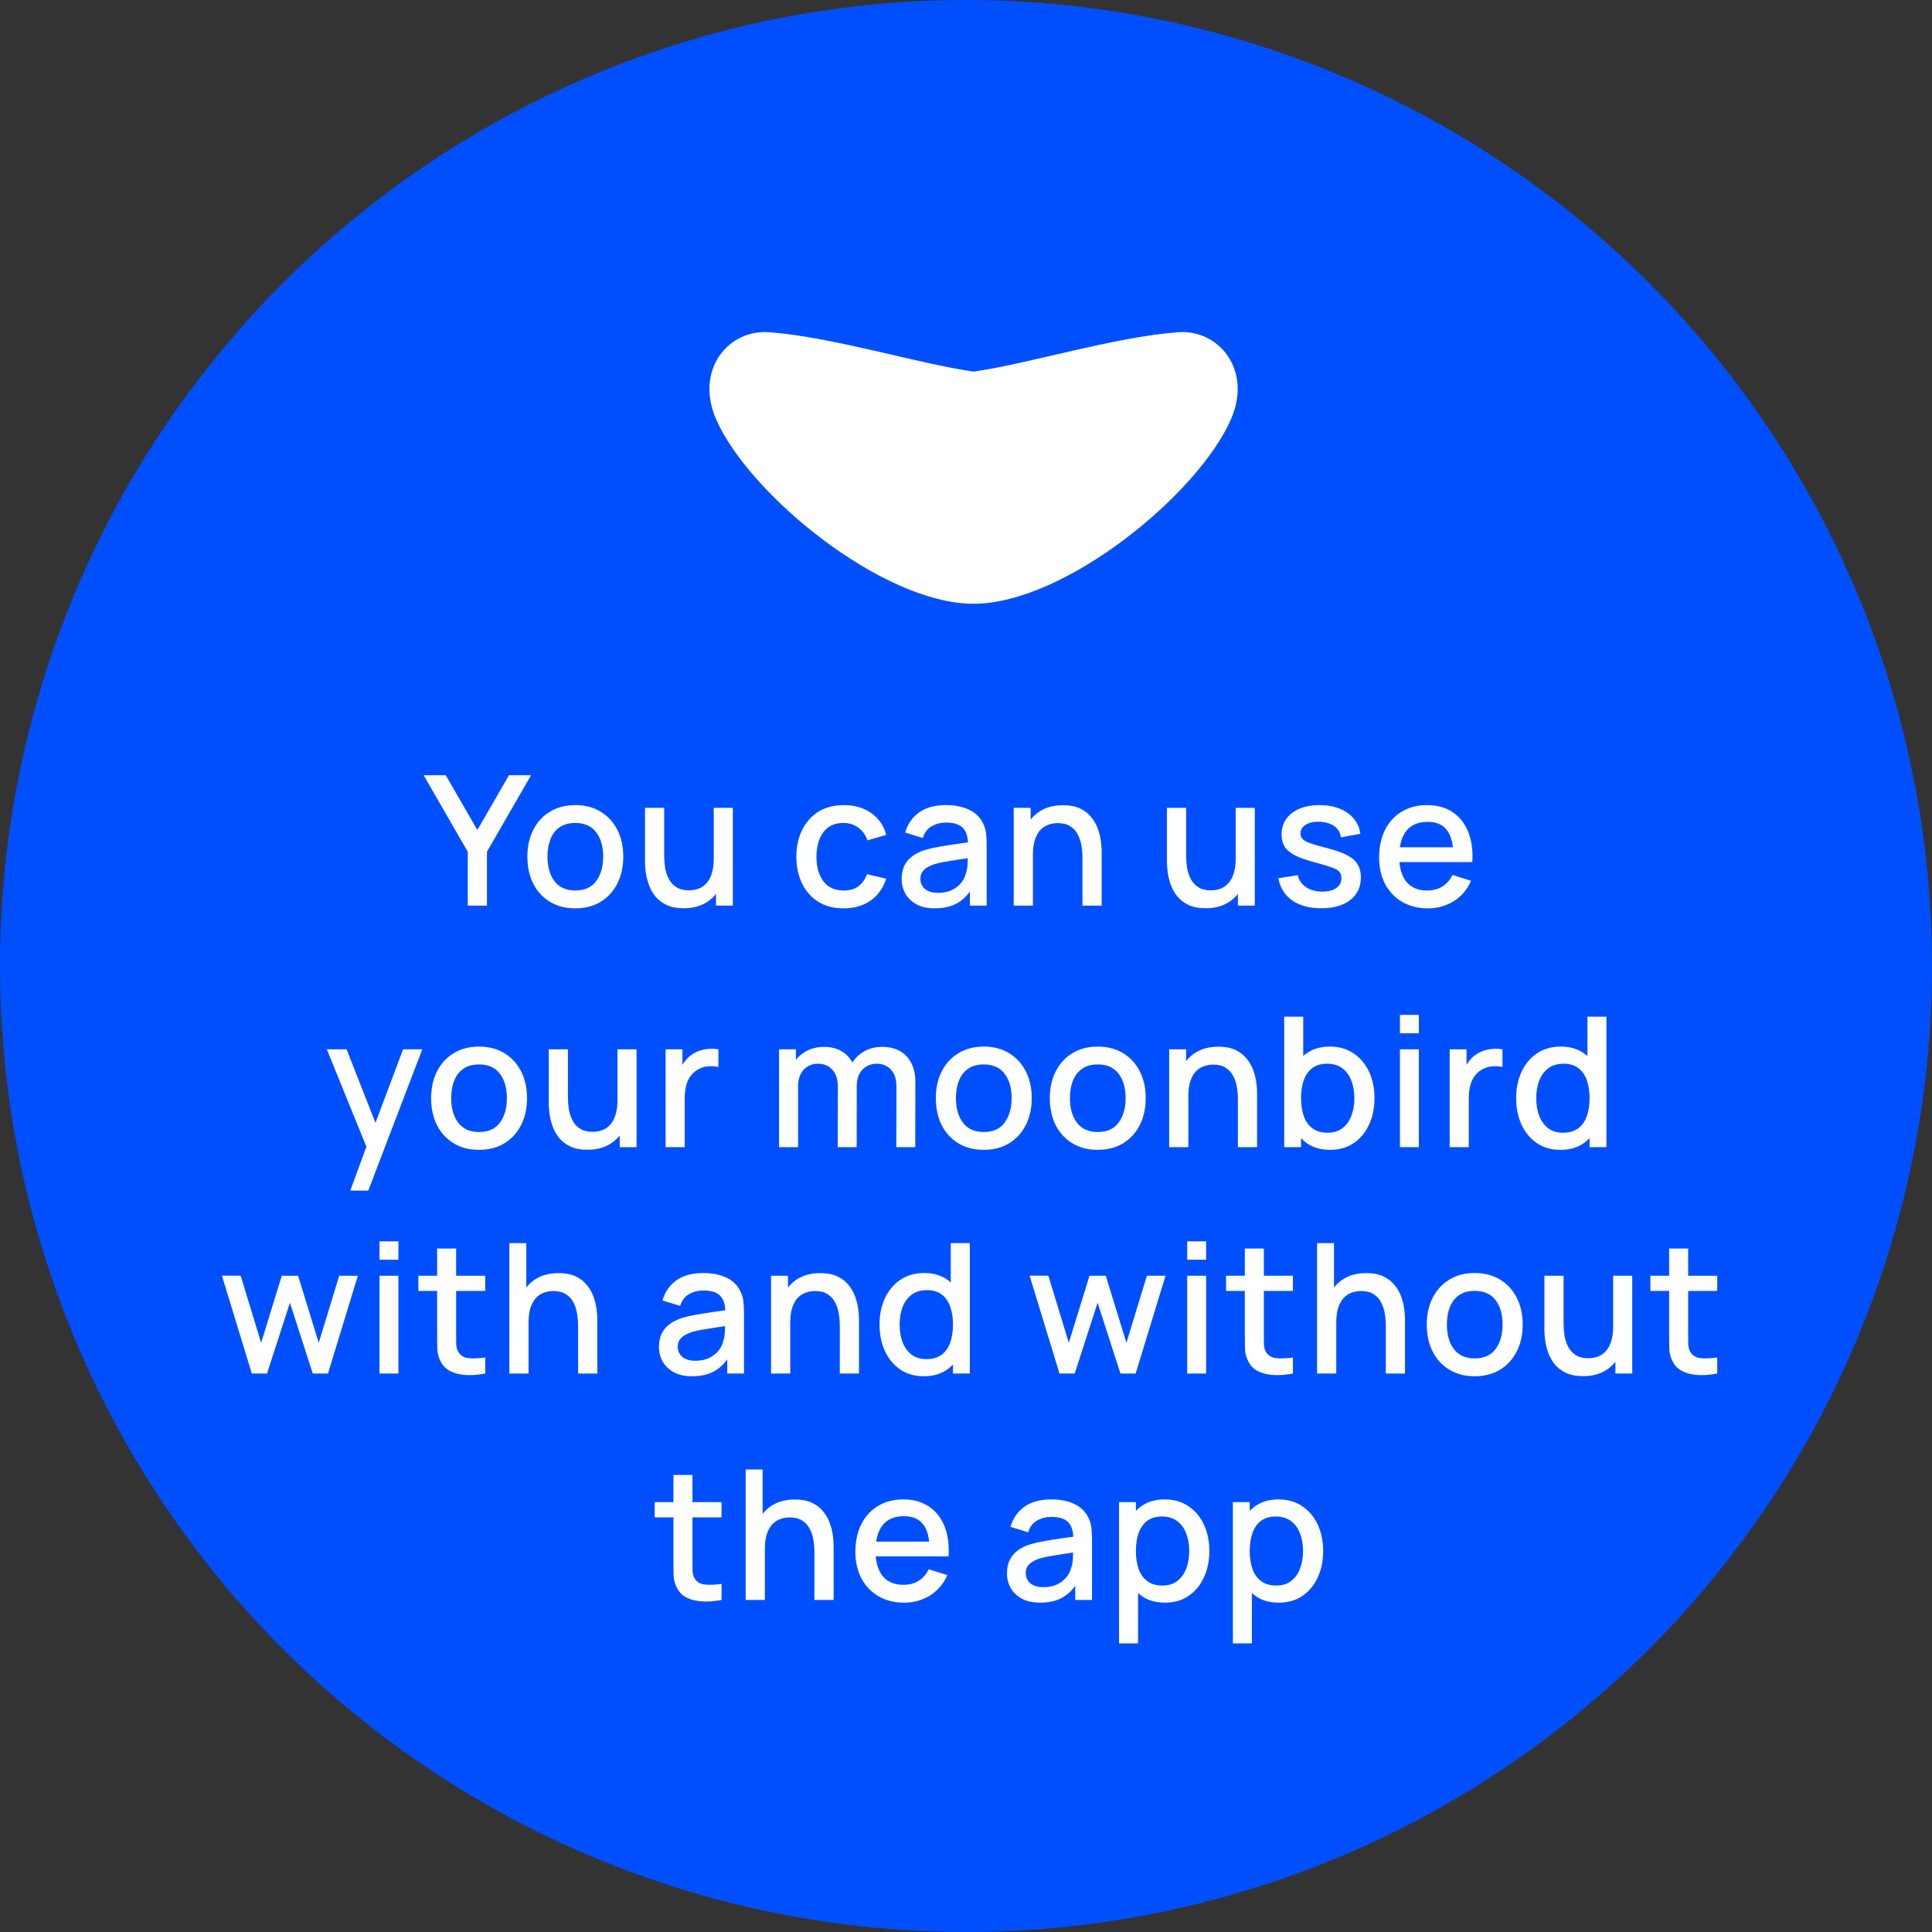
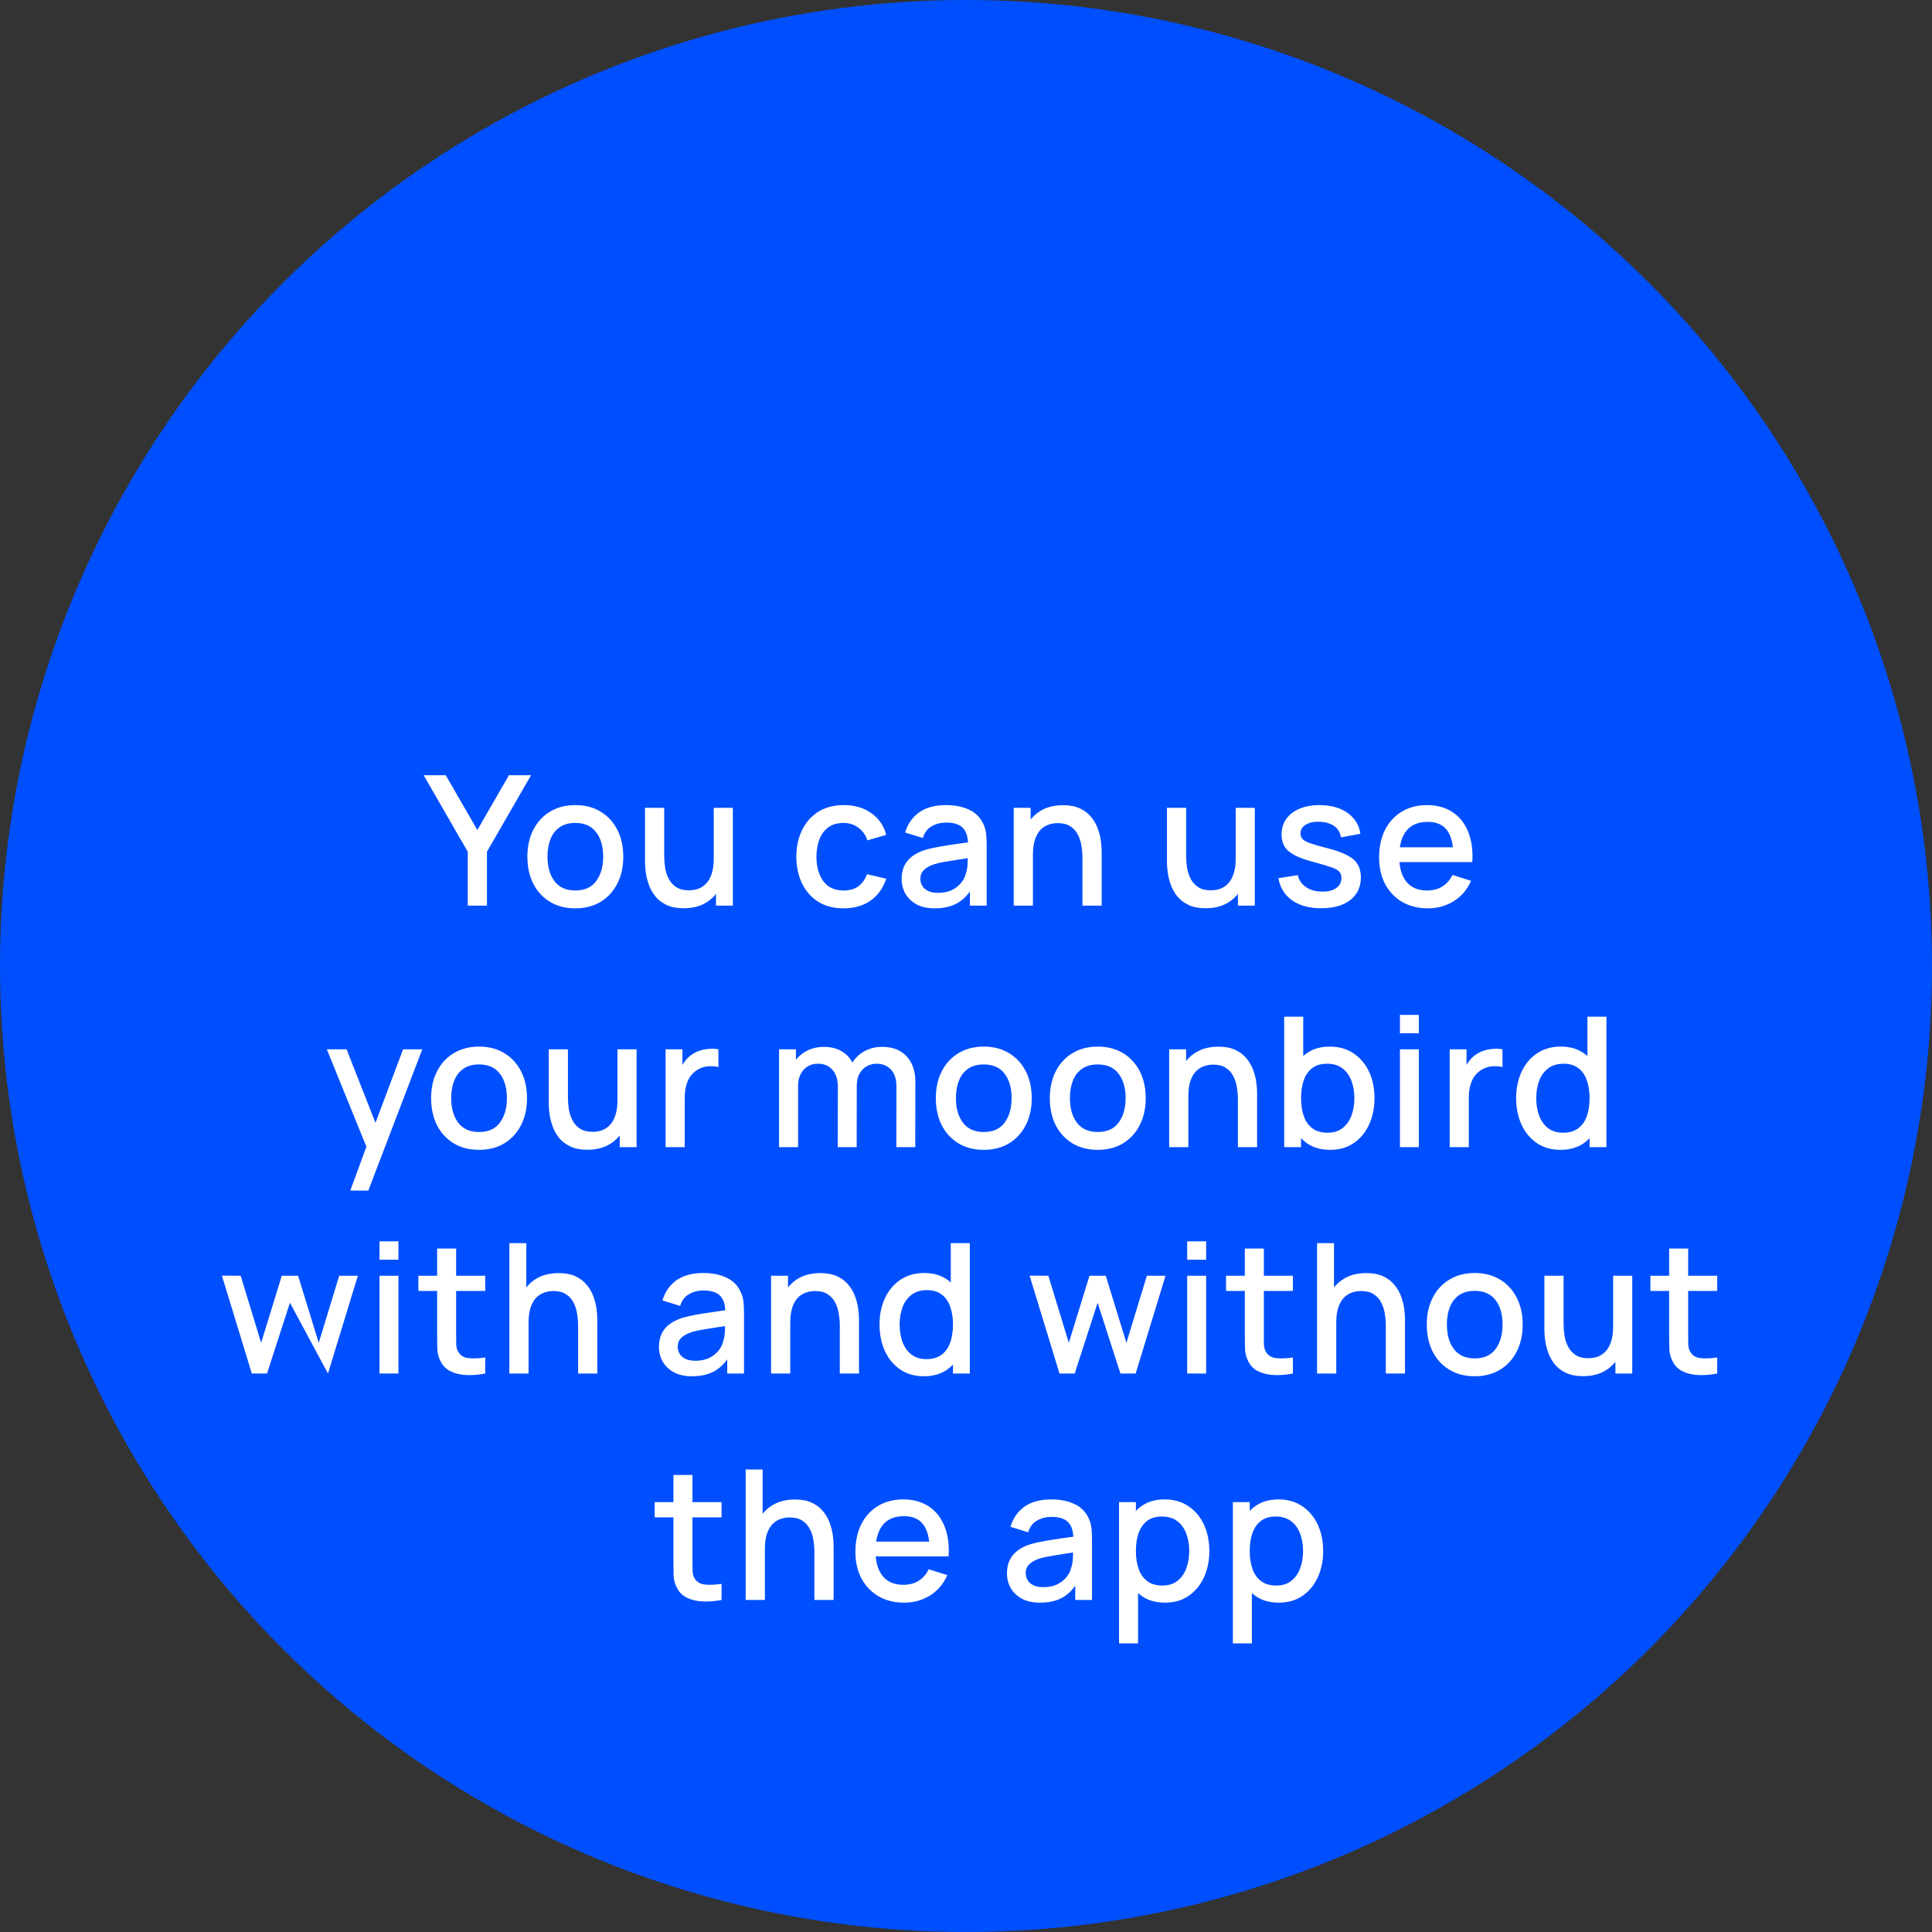
<svg xmlns="http://www.w3.org/2000/svg" width="128" height="128" viewBox="0 0 128 128" fill="none">
  <rect x="0" y="0" width="128" height="128" fill="#333333" stroke="none" />
  <circle cx="64" cy="64" r="64" fill="#004FFF" />
-   <path d="M78.055 22.01C73.822 22.324 68.184 24.094 64.5 24.62C60.816 24.094 55.178 22.324 50.945 22.01C48.255 21.811 46.02 24.503 47.442 27.772C49.596 32.723 58.446 40 64.5 40C70.554 40 79.403 32.723 81.558 27.772C82.981 24.503 80.745 21.811 78.055 22.01Z" fill="white" />
-   <path d="M30.99 60V56.43L28.068 51.36H29.532L31.626 54.99L33.72 51.36H35.184L32.262 56.43V60H30.99ZM38.114 60.18C37.466 60.18 36.904 60.034 36.428 59.742C35.952 59.45 35.584 59.048 35.324 58.536C35.068 58.02 34.94 57.426 34.94 56.754C34.94 56.078 35.072 55.484 35.336 54.972C35.6 54.456 35.97 54.056 36.446 53.772C36.922 53.484 37.478 53.34 38.114 53.34C38.762 53.34 39.324 53.486 39.8 53.778C40.276 54.07 40.644 54.472 40.904 54.984C41.164 55.496 41.294 56.086 41.294 56.754C41.294 57.43 41.162 58.026 40.898 58.542C40.638 59.054 40.27 59.456 39.794 59.748C39.318 60.036 38.758 60.18 38.114 60.18ZM38.114 58.998C38.734 58.998 39.196 58.79 39.5 58.374C39.808 57.954 39.962 57.414 39.962 56.754C39.962 56.078 39.806 55.538 39.494 55.134C39.186 54.726 38.726 54.522 38.114 54.522C37.694 54.522 37.348 54.618 37.076 54.81C36.804 54.998 36.602 55.26 36.47 55.596C36.338 55.928 36.272 56.314 36.272 56.754C36.272 57.434 36.428 57.978 36.74 58.386C37.052 58.794 37.51 58.998 38.114 58.998ZM45.295 60.174C44.847 60.174 44.471 60.102 44.167 59.958C43.863 59.814 43.615 59.626 43.423 59.394C43.235 59.158 43.091 58.902 42.991 58.626C42.891 58.35 42.823 58.08 42.787 57.816C42.751 57.552 42.733 57.32 42.733 57.12V53.52H44.005V56.706C44.005 56.958 44.025 57.218 44.065 57.486C44.109 57.75 44.189 57.996 44.305 58.224C44.425 58.452 44.591 58.636 44.803 58.776C45.019 58.916 45.299 58.986 45.643 58.986C45.867 58.986 46.079 58.95 46.279 58.878C46.479 58.802 46.653 58.682 46.801 58.518C46.953 58.354 47.071 58.138 47.155 57.87C47.243 57.602 47.287 57.276 47.287 56.892L48.067 57.186C48.067 57.774 47.957 58.294 47.737 58.746C47.517 59.194 47.201 59.544 46.789 59.796C46.377 60.048 45.879 60.174 45.295 60.174ZM47.437 60V58.128H47.287V53.52H48.553V60H47.437ZM55.89 60.18C55.226 60.18 54.662 60.032 54.198 59.736C53.734 59.44 53.378 59.034 53.13 58.518C52.886 58.002 52.762 57.416 52.758 56.76C52.762 56.092 52.89 55.502 53.142 54.99C53.394 54.474 53.754 54.07 54.222 53.778C54.69 53.486 55.252 53.34 55.908 53.34C56.616 53.34 57.22 53.516 57.72 53.868C58.224 54.22 58.556 54.702 58.716 55.314L57.468 55.674C57.344 55.31 57.14 55.028 56.856 54.828C56.576 54.624 56.254 54.522 55.89 54.522C55.478 54.522 55.14 54.62 54.876 54.816C54.612 55.008 54.416 55.272 54.288 55.608C54.16 55.944 54.094 56.328 54.09 56.76C54.094 57.428 54.246 57.968 54.546 58.38C54.85 58.792 55.298 58.998 55.89 58.998C56.294 58.998 56.62 58.906 56.868 58.722C57.12 58.534 57.312 58.266 57.444 57.918L58.716 58.218C58.504 58.85 58.154 59.336 57.666 59.676C57.178 60.012 56.586 60.18 55.89 60.18ZM61.926 60.18C61.446 60.18 61.044 60.092 60.72 59.916C60.396 59.736 60.15 59.5 59.982 59.208C59.818 58.912 59.736 58.588 59.736 58.236C59.736 57.908 59.794 57.62 59.91 57.372C60.026 57.124 60.198 56.914 60.426 56.742C60.654 56.566 60.934 56.424 61.266 56.316C61.554 56.232 61.88 56.158 62.244 56.094C62.608 56.03 62.99 55.97 63.39 55.914C63.794 55.858 64.194 55.802 64.59 55.746L64.134 55.998C64.142 55.49 64.034 55.114 63.81 54.87C63.59 54.622 63.21 54.498 62.67 54.498C62.33 54.498 62.018 54.578 61.734 54.738C61.45 54.894 61.252 55.154 61.14 55.518L59.97 55.158C60.13 54.602 60.434 54.16 60.882 53.832C61.334 53.504 61.934 53.34 62.682 53.34C63.262 53.34 63.766 53.44 64.194 53.64C64.626 53.836 64.942 54.148 65.142 54.576C65.246 54.788 65.31 55.012 65.334 55.248C65.358 55.484 65.37 55.738 65.37 56.01V60H64.26V58.518L64.476 58.71C64.208 59.206 63.866 59.576 63.45 59.82C63.038 60.06 62.53 60.18 61.926 60.18ZM62.148 59.154C62.504 59.154 62.81 59.092 63.066 58.968C63.322 58.84 63.528 58.678 63.684 58.482C63.84 58.286 63.942 58.082 63.99 57.87C64.058 57.678 64.096 57.462 64.104 57.222C64.116 56.982 64.122 56.79 64.122 56.646L64.53 56.796C64.134 56.856 63.774 56.91 63.45 56.958C63.126 57.006 62.832 57.054 62.568 57.102C62.308 57.146 62.076 57.2 61.872 57.264C61.7 57.324 61.546 57.396 61.41 57.48C61.278 57.564 61.172 57.666 61.092 57.786C61.016 57.906 60.978 58.052 60.978 58.224C60.978 58.392 61.02 58.548 61.104 58.692C61.188 58.832 61.316 58.944 61.488 59.028C61.66 59.112 61.88 59.154 62.148 59.154ZM71.716 60V56.814C71.716 56.562 71.694 56.304 71.65 56.04C71.61 55.772 71.53 55.524 71.41 55.296C71.294 55.068 71.128 54.884 70.912 54.744C70.7 54.604 70.422 54.534 70.078 54.534C69.854 54.534 69.642 54.572 69.442 54.648C69.242 54.72 69.066 54.838 68.914 55.002C68.766 55.166 68.648 55.382 68.56 55.65C68.476 55.918 68.434 56.244 68.434 56.628L67.654 56.334C67.654 55.746 67.764 55.228 67.984 54.78C68.204 54.328 68.52 53.976 68.932 53.724C69.344 53.472 69.842 53.346 70.426 53.346C70.874 53.346 71.25 53.418 71.554 53.562C71.858 53.706 72.104 53.896 72.292 54.132C72.484 54.364 72.63 54.618 72.73 54.894C72.83 55.17 72.898 55.44 72.934 55.704C72.97 55.968 72.988 56.2 72.988 56.4V60H71.716ZM67.162 60V53.52H68.284V55.392H68.434V60H67.162ZM79.875 60.174C79.427 60.174 79.051 60.102 78.747 59.958C78.443 59.814 78.195 59.626 78.003 59.394C77.815 59.158 77.671 58.902 77.571 58.626C77.471 58.35 77.403 58.08 77.367 57.816C77.331 57.552 77.313 57.32 77.313 57.12V53.52H78.585V56.706C78.585 56.958 78.605 57.218 78.645 57.486C78.689 57.75 78.769 57.996 78.885 58.224C79.005 58.452 79.171 58.636 79.383 58.776C79.599 58.916 79.879 58.986 80.223 58.986C80.447 58.986 80.659 58.95 80.859 58.878C81.059 58.802 81.233 58.682 81.381 58.518C81.533 58.354 81.651 58.138 81.735 57.87C81.823 57.602 81.867 57.276 81.867 56.892L82.647 57.186C82.647 57.774 82.537 58.294 82.317 58.746C82.097 59.194 81.781 59.544 81.369 59.796C80.957 60.048 80.459 60.174 79.875 60.174ZM82.017 60V58.128H81.867V53.52H83.133V60H82.017ZM87.534 60.174C86.746 60.174 86.104 60 85.608 59.652C85.112 59.304 84.808 58.814 84.696 58.182L85.98 57.984C86.06 58.32 86.244 58.586 86.532 58.782C86.824 58.974 87.186 59.07 87.618 59.07C88.01 59.07 88.316 58.99 88.536 58.83C88.76 58.67 88.872 58.45 88.872 58.17C88.872 58.006 88.832 57.874 88.752 57.774C88.676 57.67 88.514 57.572 88.266 57.48C88.018 57.388 87.64 57.274 87.132 57.138C86.576 56.994 86.134 56.84 85.806 56.676C85.482 56.508 85.25 56.314 85.11 56.094C84.974 55.87 84.906 55.6 84.906 55.284C84.906 54.892 85.01 54.55 85.218 54.258C85.426 53.966 85.718 53.74 86.094 53.58C86.474 53.42 86.918 53.34 87.426 53.34C87.922 53.34 88.364 53.418 88.752 53.574C89.14 53.73 89.454 53.952 89.694 54.24C89.934 54.524 90.078 54.858 90.126 55.242L88.842 55.476C88.798 55.164 88.652 54.918 88.404 54.738C88.156 54.558 87.834 54.46 87.438 54.444C87.058 54.428 86.75 54.492 86.514 54.636C86.278 54.776 86.16 54.97 86.16 55.218C86.16 55.362 86.204 55.484 86.292 55.584C86.384 55.684 86.56 55.78 86.82 55.872C87.08 55.964 87.464 56.074 87.972 56.202C88.516 56.342 88.948 56.498 89.268 56.67C89.588 56.838 89.816 57.04 89.952 57.276C90.092 57.508 90.162 57.79 90.162 58.122C90.162 58.762 89.928 59.264 89.46 59.628C88.996 59.992 88.354 60.174 87.534 60.174ZM94.604 60.18C93.96 60.18 93.394 60.04 92.906 59.76C92.422 59.476 92.044 59.082 91.772 58.578C91.504 58.07 91.37 57.482 91.37 56.814C91.37 56.106 91.502 55.492 91.766 54.972C92.034 54.452 92.406 54.05 92.882 53.766C93.358 53.482 93.912 53.34 94.544 53.34C95.204 53.34 95.766 53.494 96.23 53.802C96.694 54.106 97.04 54.54 97.268 55.104C97.5 55.668 97.592 56.338 97.544 57.114H96.29V56.658C96.282 55.906 96.138 55.35 95.858 54.99C95.582 54.63 95.16 54.45 94.592 54.45C93.964 54.45 93.492 54.648 93.176 55.044C92.86 55.44 92.702 56.012 92.702 56.76C92.702 57.472 92.86 58.024 93.176 58.416C93.492 58.804 93.948 58.998 94.544 58.998C94.936 58.998 95.274 58.91 95.558 58.734C95.846 58.554 96.07 58.298 96.23 57.966L97.46 58.356C97.208 58.936 96.826 59.386 96.314 59.706C95.802 60.022 95.232 60.18 94.604 60.18ZM92.294 57.114V56.136H96.92V57.114H92.294ZM23.207 78.88L24.461 75.466L24.479 76.474L21.653 69.52H22.961L25.073 74.89H24.689L26.705 69.52H27.977L24.401 78.88H23.207ZM31.736 76.18C31.088 76.18 30.526 76.034 30.05 75.742C29.574 75.45 29.206 75.048 28.946 74.536C28.69 74.02 28.562 73.426 28.562 72.754C28.562 72.078 28.694 71.484 28.958 70.972C29.222 70.456 29.592 70.056 30.068 69.772C30.544 69.484 31.1 69.34 31.736 69.34C32.384 69.34 32.946 69.486 33.422 69.778C33.898 70.07 34.266 70.472 34.526 70.984C34.786 71.496 34.916 72.086 34.916 72.754C34.916 73.43 34.784 74.026 34.52 74.542C34.26 75.054 33.892 75.456 33.416 75.748C32.94 76.036 32.38 76.18 31.736 76.18ZM31.736 74.998C32.356 74.998 32.818 74.79 33.122 74.374C33.43 73.954 33.584 73.414 33.584 72.754C33.584 72.078 33.428 71.538 33.116 71.134C32.808 70.726 32.348 70.522 31.736 70.522C31.316 70.522 30.97 70.618 30.698 70.81C30.426 70.998 30.224 71.26 30.092 71.596C29.96 71.928 29.894 72.314 29.894 72.754C29.894 73.434 30.05 73.978 30.362 74.386C30.674 74.794 31.132 74.998 31.736 74.998ZM38.917 76.174C38.469 76.174 38.093 76.102 37.789 75.958C37.485 75.814 37.237 75.626 37.045 75.394C36.857 75.158 36.713 74.902 36.613 74.626C36.513 74.35 36.445 74.08 36.409 73.816C36.373 73.552 36.355 73.32 36.355 73.12V69.52H37.627V72.706C37.627 72.958 37.647 73.218 37.687 73.486C37.731 73.75 37.811 73.996 37.927 74.224C38.047 74.452 38.213 74.636 38.425 74.776C38.641 74.916 38.921 74.986 39.265 74.986C39.489 74.986 39.701 74.95 39.901 74.878C40.101 74.802 40.275 74.682 40.423 74.518C40.575 74.354 40.693 74.138 40.777 73.87C40.865 73.602 40.909 73.276 40.909 72.892L41.689 73.186C41.689 73.774 41.579 74.294 41.359 74.746C41.139 75.194 40.823 75.544 40.411 75.796C39.999 76.048 39.501 76.174 38.917 76.174ZM41.059 76V74.128H40.909V69.52H42.175V76H41.059ZM44.098 76V69.52H45.214V71.092L45.058 70.888C45.138 70.68 45.242 70.49 45.37 70.318C45.498 70.142 45.646 69.998 45.814 69.886C45.978 69.766 46.16 69.674 46.36 69.61C46.564 69.542 46.772 69.502 46.984 69.49C47.196 69.474 47.4 69.484 47.596 69.52V70.696C47.384 70.64 47.148 70.624 46.888 70.648C46.632 70.672 46.396 70.754 46.18 70.894C45.976 71.026 45.814 71.186 45.694 71.374C45.578 71.562 45.494 71.772 45.442 72.004C45.39 72.232 45.364 72.474 45.364 72.73V76H44.098ZM59.385 76L59.391 71.962C59.391 71.494 59.271 71.13 59.031 70.87C58.791 70.606 58.475 70.474 58.083 70.474C57.843 70.474 57.623 70.53 57.423 70.642C57.227 70.75 57.067 70.914 56.943 71.134C56.823 71.35 56.763 71.622 56.763 71.95L56.157 71.644C56.149 71.188 56.245 70.788 56.445 70.444C56.649 70.1 56.925 69.834 57.273 69.646C57.621 69.454 58.011 69.358 58.443 69.358C59.143 69.358 59.685 69.568 60.069 69.988C60.453 70.408 60.645 70.966 60.645 71.662L60.639 76H59.385ZM51.615 76V69.52H52.731V71.392H52.875V76H51.615ZM55.503 76L55.509 71.986C55.509 71.514 55.389 71.144 55.149 70.876C54.913 70.608 54.595 70.474 54.195 70.474C53.799 70.474 53.479 70.61 53.235 70.882C52.995 71.154 52.875 71.51 52.875 71.95L52.275 71.566C52.275 71.142 52.377 70.764 52.581 70.432C52.785 70.1 53.061 69.838 53.409 69.646C53.757 69.454 54.151 69.358 54.591 69.358C55.051 69.358 55.443 69.456 55.767 69.652C56.091 69.844 56.337 70.114 56.505 70.462C56.677 70.81 56.763 71.214 56.763 71.674L56.757 76H55.503ZM65.175 76.18C64.527 76.18 63.965 76.034 63.489 75.742C63.013 75.45 62.645 75.048 62.385 74.536C62.129 74.02 62.001 73.426 62.001 72.754C62.001 72.078 62.133 71.484 62.397 70.972C62.661 70.456 63.031 70.056 63.507 69.772C63.983 69.484 64.539 69.34 65.175 69.34C65.823 69.34 66.385 69.486 66.861 69.778C67.337 70.07 67.705 70.472 67.965 70.984C68.225 71.496 68.355 72.086 68.355 72.754C68.355 73.43 68.223 74.026 67.959 74.542C67.699 75.054 67.331 75.456 66.855 75.748C66.379 76.036 65.819 76.18 65.175 76.18ZM65.175 74.998C65.795 74.998 66.257 74.79 66.561 74.374C66.869 73.954 67.023 73.414 67.023 72.754C67.023 72.078 66.867 71.538 66.555 71.134C66.247 70.726 65.787 70.522 65.175 70.522C64.755 70.522 64.409 70.618 64.137 70.81C63.865 70.998 63.663 71.26 63.531 71.596C63.399 71.928 63.333 72.314 63.333 72.754C63.333 73.434 63.489 73.978 63.801 74.386C64.113 74.794 64.571 74.998 65.175 74.998ZM72.727 76.18C72.079 76.18 71.517 76.034 71.041 75.742C70.565 75.45 70.197 75.048 69.937 74.536C69.681 74.02 69.553 73.426 69.553 72.754C69.553 72.078 69.685 71.484 69.949 70.972C70.213 70.456 70.583 70.056 71.059 69.772C71.535 69.484 72.091 69.34 72.727 69.34C73.375 69.34 73.937 69.486 74.413 69.778C74.889 70.07 75.257 70.472 75.517 70.984C75.777 71.496 75.907 72.086 75.907 72.754C75.907 73.43 75.775 74.026 75.511 74.542C75.251 75.054 74.883 75.456 74.407 75.748C73.931 76.036 73.371 76.18 72.727 76.18ZM72.727 74.998C73.347 74.998 73.809 74.79 74.113 74.374C74.421 73.954 74.575 73.414 74.575 72.754C74.575 72.078 74.419 71.538 74.107 71.134C73.799 70.726 73.339 70.522 72.727 70.522C72.307 70.522 71.961 70.618 71.689 70.81C71.417 70.998 71.215 71.26 71.083 71.596C70.951 71.928 70.885 72.314 70.885 72.754C70.885 73.434 71.041 73.978 71.353 74.386C71.665 74.794 72.123 74.998 72.727 74.998ZM82.014 76V72.814C82.014 72.562 81.992 72.304 81.948 72.04C81.908 71.772 81.828 71.524 81.708 71.296C81.592 71.068 81.426 70.884 81.21 70.744C80.998 70.604 80.72 70.534 80.376 70.534C80.152 70.534 79.94 70.572 79.74 70.648C79.54 70.72 79.364 70.838 79.212 71.002C79.064 71.166 78.946 71.382 78.858 71.65C78.774 71.918 78.732 72.244 78.732 72.628L77.952 72.334C77.952 71.746 78.062 71.228 78.282 70.78C78.502 70.328 78.818 69.976 79.23 69.724C79.642 69.472 80.14 69.346 80.724 69.346C81.172 69.346 81.548 69.418 81.852 69.562C82.156 69.706 82.402 69.896 82.59 70.132C82.782 70.364 82.928 70.618 83.028 70.894C83.128 71.17 83.196 71.44 83.232 71.704C83.268 71.968 83.286 72.2 83.286 72.4V76H82.014ZM77.46 76V69.52H78.582V71.392H78.732V76H77.46ZM88.13 76.18C87.51 76.18 86.99 76.03 86.57 75.73C86.15 75.426 85.832 75.016 85.616 74.5C85.4 73.984 85.292 73.402 85.292 72.754C85.292 72.106 85.398 71.524 85.61 71.008C85.826 70.492 86.142 70.086 86.558 69.79C86.978 69.49 87.494 69.34 88.106 69.34C88.714 69.34 89.238 69.49 89.678 69.79C90.122 70.086 90.464 70.492 90.704 71.008C90.944 71.52 91.064 72.102 91.064 72.754C91.064 73.402 90.944 73.986 90.704 74.506C90.468 75.022 90.13 75.43 89.69 75.73C89.254 76.03 88.734 76.18 88.13 76.18ZM85.082 76V67.36H86.342V71.338H86.198V76H85.082ZM87.956 75.046C88.356 75.046 88.686 74.944 88.946 74.74C89.21 74.536 89.406 74.262 89.534 73.918C89.666 73.57 89.732 73.182 89.732 72.754C89.732 72.33 89.666 71.946 89.534 71.602C89.406 71.258 89.208 70.984 88.94 70.78C88.672 70.576 88.33 70.474 87.914 70.474C87.522 70.474 87.198 70.57 86.942 70.762C86.69 70.954 86.502 71.222 86.378 71.566C86.258 71.91 86.198 72.306 86.198 72.754C86.198 73.202 86.258 73.598 86.378 73.942C86.498 74.286 86.688 74.556 86.948 74.752C87.208 74.948 87.544 75.046 87.956 75.046ZM92.749 68.458V67.24H94.003V68.458H92.749ZM92.749 76V69.52H94.003V76H92.749ZM96.045 76V69.52H97.161V71.092L97.005 70.888C97.085 70.68 97.189 70.49 97.317 70.318C97.445 70.142 97.593 69.998 97.761 69.886C97.925 69.766 98.107 69.674 98.307 69.61C98.511 69.542 98.719 69.502 98.931 69.49C99.143 69.474 99.347 69.484 99.543 69.52V70.696C99.331 70.64 99.095 70.624 98.835 70.648C98.579 70.672 98.343 70.754 98.127 70.894C97.923 71.026 97.761 71.186 97.641 71.374C97.525 71.562 97.441 71.772 97.389 72.004C97.337 72.232 97.311 72.474 97.311 72.73V76H96.045ZM103.382 76.18C102.778 76.18 102.256 76.03 101.816 75.73C101.38 75.43 101.042 75.022 100.802 74.506C100.566 73.986 100.448 73.402 100.448 72.754C100.448 72.102 100.568 71.52 100.808 71.008C101.048 70.492 101.388 70.086 101.828 69.79C102.272 69.49 102.798 69.34 103.406 69.34C104.018 69.34 104.532 69.49 104.948 69.79C105.368 70.086 105.684 70.492 105.896 71.008C106.112 71.524 106.22 72.106 106.22 72.754C106.22 73.402 106.112 73.984 105.896 74.5C105.68 75.016 105.362 75.426 104.942 75.73C104.522 76.03 104.002 76.18 103.382 76.18ZM103.556 75.046C103.968 75.046 104.304 74.948 104.564 74.752C104.824 74.556 105.014 74.286 105.134 73.942C105.254 73.598 105.314 73.202 105.314 72.754C105.314 72.306 105.252 71.91 105.128 71.566C105.008 71.222 104.82 70.954 104.564 70.762C104.312 70.57 103.99 70.474 103.598 70.474C103.182 70.474 102.84 70.576 102.572 70.78C102.304 70.984 102.104 71.258 101.972 71.602C101.844 71.946 101.78 72.33 101.78 72.754C101.78 73.182 101.844 73.57 101.972 73.918C102.104 74.262 102.3 74.536 102.56 74.74C102.824 74.944 103.156 75.046 103.556 75.046ZM105.314 76V71.338H105.17V67.36H106.43V76H105.314ZM16.683 91L14.703 84.514L15.945 84.52L17.301 88.966L18.669 84.52H19.749L21.117 88.966L22.473 84.52H23.709L21.729 91H20.721L19.209 86.308L17.691 91H16.683ZM25.143 83.458V82.24H26.397V83.458H25.143ZM25.143 91V84.52H26.397V91H25.143ZM32.147 91C31.739 91.08 31.339 91.114 30.947 91.102C30.555 91.09 30.205 91.014 29.897 90.874C29.589 90.734 29.357 90.514 29.201 90.214C29.061 89.946 28.985 89.674 28.973 89.398C28.965 89.118 28.961 88.802 28.961 88.45V82.72H30.221V88.39C30.221 88.65 30.223 88.876 30.227 89.068C30.235 89.26 30.277 89.422 30.353 89.554C30.497 89.802 30.725 89.944 31.037 89.98C31.353 90.012 31.723 89.998 32.147 89.938V91ZM27.719 85.528V84.52H32.147V85.528H27.719ZM38.301 91V87.814C38.301 87.562 38.279 87.304 38.235 87.04C38.195 86.772 38.115 86.524 37.995 86.296C37.879 86.068 37.713 85.884 37.497 85.744C37.285 85.604 37.007 85.534 36.663 85.534C36.439 85.534 36.227 85.572 36.027 85.648C35.827 85.72 35.651 85.838 35.499 86.002C35.351 86.166 35.233 86.382 35.145 86.65C35.061 86.918 35.019 87.244 35.019 87.628L34.239 87.334C34.239 86.746 34.349 86.228 34.569 85.78C34.789 85.328 35.105 84.976 35.517 84.724C35.929 84.472 36.427 84.346 37.011 84.346C37.459 84.346 37.835 84.418 38.139 84.562C38.443 84.706 38.689 84.896 38.877 85.132C39.069 85.364 39.215 85.618 39.315 85.894C39.415 86.17 39.483 86.44 39.519 86.704C39.555 86.968 39.573 87.2 39.573 87.4V91H38.301ZM33.747 91V82.36H34.869V87.022H35.019V91H33.747ZM45.848 91.18C45.368 91.18 44.966 91.092 44.642 90.916C44.318 90.736 44.072 90.5 43.904 90.208C43.74 89.912 43.658 89.588 43.658 89.236C43.658 88.908 43.716 88.62 43.832 88.372C43.948 88.124 44.12 87.914 44.348 87.742C44.576 87.566 44.856 87.424 45.188 87.316C45.476 87.232 45.802 87.158 46.166 87.094C46.53 87.03 46.912 86.97 47.312 86.914C47.716 86.858 48.116 86.802 48.512 86.746L48.056 86.998C48.064 86.49 47.956 86.114 47.732 85.87C47.512 85.622 47.132 85.498 46.592 85.498C46.252 85.498 45.94 85.578 45.656 85.738C45.372 85.894 45.174 86.154 45.062 86.518L43.892 86.158C44.052 85.602 44.356 85.16 44.804 84.832C45.256 84.504 45.856 84.34 46.604 84.34C47.184 84.34 47.688 84.44 48.116 84.64C48.548 84.836 48.864 85.148 49.064 85.576C49.168 85.788 49.232 86.012 49.256 86.248C49.28 86.484 49.292 86.738 49.292 87.01V91H48.182V89.518L48.398 89.71C48.13 90.206 47.788 90.576 47.372 90.82C46.96 91.06 46.452 91.18 45.848 91.18ZM46.07 90.154C46.426 90.154 46.732 90.092 46.988 89.968C47.244 89.84 47.45 89.678 47.606 89.482C47.762 89.286 47.864 89.082 47.912 88.87C47.98 88.678 48.018 88.462 48.026 88.222C48.038 87.982 48.044 87.79 48.044 87.646L48.452 87.796C48.056 87.856 47.696 87.91 47.372 87.958C47.048 88.006 46.754 88.054 46.49 88.102C46.23 88.146 45.998 88.2 45.794 88.264C45.622 88.324 45.468 88.396 45.332 88.48C45.2 88.564 45.094 88.666 45.014 88.786C44.938 88.906 44.9 89.052 44.9 89.224C44.9 89.392 44.942 89.548 45.026 89.692C45.11 89.832 45.238 89.944 45.41 90.028C45.582 90.112 45.802 90.154 46.07 90.154ZM55.639 91V87.814C55.639 87.562 55.617 87.304 55.572 87.04C55.532 86.772 55.453 86.524 55.333 86.296C55.217 86.068 55.05 85.884 54.834 85.744C54.623 85.604 54.344 85.534 54.001 85.534C53.776 85.534 53.565 85.572 53.364 85.648C53.164 85.72 52.989 85.838 52.837 86.002C52.688 86.166 52.571 86.382 52.483 86.65C52.398 86.918 52.356 87.244 52.356 87.628L51.577 87.334C51.577 86.746 51.687 86.228 51.907 85.78C52.127 85.328 52.443 84.976 52.855 84.724C53.267 84.472 53.764 84.346 54.349 84.346C54.797 84.346 55.172 84.418 55.477 84.562C55.781 84.706 56.026 84.896 56.215 85.132C56.407 85.364 56.553 85.618 56.653 85.894C56.752 86.17 56.821 86.44 56.856 86.704C56.892 86.968 56.91 87.2 56.91 87.4V91H55.639ZM51.084 91V84.52H52.206V86.392H52.356V91H51.084ZM61.205 91.18C60.601 91.18 60.079 91.03 59.639 90.73C59.203 90.43 58.865 90.022 58.625 89.506C58.389 88.986 58.271 88.402 58.271 87.754C58.271 87.102 58.391 86.52 58.631 86.008C58.871 85.492 59.211 85.086 59.651 84.79C60.095 84.49 60.621 84.34 61.229 84.34C61.841 84.34 62.355 84.49 62.771 84.79C63.191 85.086 63.507 85.492 63.719 86.008C63.935 86.524 64.043 87.106 64.043 87.754C64.043 88.402 63.935 88.984 63.719 89.5C63.503 90.016 63.185 90.426 62.765 90.73C62.345 91.03 61.825 91.18 61.205 91.18ZM61.379 90.046C61.791 90.046 62.127 89.948 62.387 89.752C62.647 89.556 62.837 89.286 62.957 88.942C63.077 88.598 63.137 88.202 63.137 87.754C63.137 87.306 63.075 86.91 62.951 86.566C62.831 86.222 62.643 85.954 62.387 85.762C62.135 85.57 61.813 85.474 61.421 85.474C61.005 85.474 60.663 85.576 60.395 85.78C60.127 85.984 59.927 86.258 59.795 86.602C59.667 86.946 59.603 87.33 59.603 87.754C59.603 88.182 59.667 88.57 59.795 88.918C59.927 89.262 60.123 89.536 60.383 89.74C60.647 89.944 60.979 90.046 61.379 90.046ZM63.137 91V86.338H62.993V82.36H64.253V91H63.137ZM70.194 91L68.214 84.514L69.456 84.52L70.812 88.966L72.18 84.52H73.26L74.628 88.966L75.984 84.52H77.22L75.24 91H74.232L72.72 86.308L71.202 91H70.194ZM78.655 83.458V82.24H79.909V83.458H78.655ZM78.655 91V84.52H79.909V91H78.655ZM85.659 91C85.251 91.08 84.851 91.114 84.459 91.102C84.067 91.09 83.717 91.014 83.409 90.874C83.101 90.734 82.869 90.514 82.713 90.214C82.573 89.946 82.497 89.674 82.485 89.398C82.477 89.118 82.473 88.802 82.473 88.45V82.72H83.733V88.39C83.733 88.65 83.735 88.876 83.739 89.068C83.747 89.26 83.789 89.422 83.865 89.554C84.009 89.802 84.237 89.944 84.549 89.98C84.865 90.012 85.235 89.998 85.659 89.938V91ZM81.231 85.528V84.52H85.659V85.528H81.231ZM91.813 91V87.814C91.813 87.562 91.791 87.304 91.747 87.04C91.707 86.772 91.627 86.524 91.507 86.296C91.391 86.068 91.225 85.884 91.009 85.744C90.797 85.604 90.519 85.534 90.175 85.534C89.951 85.534 89.739 85.572 89.539 85.648C89.339 85.72 89.163 85.838 89.011 86.002C88.863 86.166 88.745 86.382 88.657 86.65C88.573 86.918 88.531 87.244 88.531 87.628L87.751 87.334C87.751 86.746 87.861 86.228 88.081 85.78C88.301 85.328 88.617 84.976 89.029 84.724C89.441 84.472 89.939 84.346 90.523 84.346C90.971 84.346 91.347 84.418 91.651 84.562C91.955 84.706 92.201 84.896 92.389 85.132C92.581 85.364 92.727 85.618 92.827 85.894C92.927 86.17 92.995 86.44 93.031 86.704C93.067 86.968 93.085 87.2 93.085 87.4V91H91.813ZM87.259 91V82.36H88.381V87.022H88.531V91H87.259ZM97.702 91.18C97.054 91.18 96.492 91.034 96.016 90.742C95.54 90.45 95.172 90.048 94.912 89.536C94.656 89.02 94.528 88.426 94.528 87.754C94.528 87.078 94.66 86.484 94.924 85.972C95.188 85.456 95.558 85.056 96.034 84.772C96.51 84.484 97.066 84.34 97.702 84.34C98.35 84.34 98.912 84.486 99.388 84.778C99.864 85.07 100.232 85.472 100.492 85.984C100.752 86.496 100.882 87.086 100.882 87.754C100.882 88.43 100.75 89.026 100.486 89.542C100.226 90.054 99.858 90.456 99.382 90.748C98.906 91.036 98.346 91.18 97.702 91.18ZM97.702 89.998C98.322 89.998 98.784 89.79 99.088 89.374C99.396 88.954 99.55 88.414 99.55 87.754C99.55 87.078 99.394 86.538 99.082 86.134C98.774 85.726 98.314 85.522 97.702 85.522C97.282 85.522 96.936 85.618 96.664 85.81C96.392 85.998 96.19 86.26 96.058 86.596C95.926 86.928 95.86 87.314 95.86 87.754C95.86 88.434 96.016 88.978 96.328 89.386C96.64 89.794 97.098 89.998 97.702 89.998ZM104.882 91.174C104.434 91.174 104.058 91.102 103.754 90.958C103.45 90.814 103.202 90.626 103.01 90.394C102.822 90.158 102.678 89.902 102.578 89.626C102.478 89.35 102.41 89.08 102.374 88.816C102.338 88.552 102.32 88.32 102.32 88.12V84.52H103.592V87.706C103.592 87.958 103.612 88.218 103.652 88.486C103.696 88.75 103.776 88.996 103.892 89.224C104.012 89.452 104.178 89.636 104.39 89.776C104.606 89.916 104.886 89.986 105.23 89.986C105.454 89.986 105.666 89.95 105.866 89.878C106.066 89.802 106.24 89.682 106.388 89.518C106.54 89.354 106.658 89.138 106.742 88.87C106.83 88.602 106.874 88.276 106.874 87.892L107.654 88.186C107.654 88.774 107.544 89.294 107.324 89.746C107.104 90.194 106.788 90.544 106.376 90.796C105.964 91.048 105.466 91.174 104.882 91.174ZM107.024 91V89.128H106.874V84.52H108.14V91H107.024ZM113.771 91C113.363 91.08 112.963 91.114 112.571 91.102C112.179 91.09 111.829 91.014 111.521 90.874C111.213 90.734 110.981 90.514 110.825 90.214C110.685 89.946 110.609 89.674 110.597 89.398C110.589 89.118 110.585 88.802 110.585 88.45V82.72H111.845V88.39C111.845 88.65 111.847 88.876 111.851 89.068C111.859 89.26 111.901 89.422 111.977 89.554C112.121 89.802 112.349 89.944 112.661 89.98C112.977 90.012 113.347 89.998 113.771 89.938V91ZM109.343 85.528V84.52H113.771V85.528H109.343ZM47.803 106C47.395 106.08 46.995 106.114 46.603 106.102C46.211 106.09 45.861 106.014 45.553 105.874C45.245 105.734 45.013 105.514 44.857 105.214C44.717 104.946 44.641 104.674 44.629 104.398C44.621 104.118 44.617 103.802 44.617 103.45V97.72H45.877V103.39C45.877 103.65 45.879 103.876 45.883 104.068C45.891 104.26 45.933 104.422 46.009 104.554C46.153 104.802 46.381 104.944 46.693 104.98C47.009 105.012 47.379 104.998 47.803 104.938V106ZM43.375 100.528V99.52H47.803V100.528H43.375ZM53.957 106V102.814C53.957 102.562 53.935 102.304 53.891 102.04C53.851 101.772 53.771 101.524 53.651 101.296C53.535 101.068 53.369 100.884 53.153 100.744C52.941 100.604 52.663 100.534 52.319 100.534C52.095 100.534 51.883 100.572 51.683 100.648C51.483 100.72 51.307 100.838 51.155 101.002C51.007 101.166 50.889 101.382 50.801 101.65C50.717 101.918 50.675 102.244 50.675 102.628L49.895 102.334C49.895 101.746 50.005 101.228 50.225 100.78C50.445 100.328 50.761 99.976 51.173 99.724C51.585 99.472 52.083 99.346 52.667 99.346C53.115 99.346 53.491 99.418 53.795 99.562C54.099 99.706 54.345 99.896 54.533 100.132C54.725 100.364 54.871 100.618 54.971 100.894C55.071 101.17 55.139 101.44 55.175 101.704C55.211 101.968 55.229 102.2 55.229 102.4V106H53.957ZM49.403 106V97.36H50.525V102.022H50.675V106H49.403ZM59.906 106.18C59.262 106.18 58.696 106.04 58.208 105.76C57.724 105.476 57.346 105.082 57.074 104.578C56.806 104.07 56.672 103.482 56.672 102.814C56.672 102.106 56.804 101.492 57.068 100.972C57.336 100.452 57.708 100.05 58.184 99.766C58.66 99.482 59.214 99.34 59.846 99.34C60.506 99.34 61.068 99.494 61.532 99.802C61.996 100.106 62.342 100.54 62.57 101.104C62.802 101.668 62.894 102.338 62.846 103.114H61.592V102.658C61.584 101.906 61.44 101.35 61.16 100.99C60.884 100.63 60.462 100.45 59.894 100.45C59.266 100.45 58.794 100.648 58.478 101.044C58.162 101.44 58.004 102.012 58.004 102.76C58.004 103.472 58.162 104.024 58.478 104.416C58.794 104.804 59.25 104.998 59.846 104.998C60.238 104.998 60.576 104.91 60.86 104.734C61.148 104.554 61.372 104.298 61.532 103.966L62.762 104.356C62.51 104.936 62.128 105.386 61.616 105.706C61.104 106.022 60.534 106.18 59.906 106.18ZM57.596 103.114V102.136H62.222V103.114H57.596ZM68.904 106.18C68.424 106.18 68.022 106.092 67.698 105.916C67.374 105.736 67.128 105.5 66.96 105.208C66.796 104.912 66.714 104.588 66.714 104.236C66.714 103.908 66.772 103.62 66.888 103.372C67.004 103.124 67.176 102.914 67.404 102.742C67.632 102.566 67.912 102.424 68.244 102.316C68.532 102.232 68.858 102.158 69.222 102.094C69.586 102.03 69.968 101.97 70.368 101.914C70.772 101.858 71.172 101.802 71.568 101.746L71.112 101.998C71.12 101.49 71.012 101.114 70.788 100.87C70.568 100.622 70.188 100.498 69.648 100.498C69.308 100.498 68.996 100.578 68.712 100.738C68.428 100.894 68.23 101.154 68.118 101.518L66.948 101.158C67.108 100.602 67.412 100.16 67.86 99.832C68.312 99.504 68.912 99.34 69.66 99.34C70.24 99.34 70.744 99.44 71.172 99.64C71.604 99.836 71.92 100.148 72.12 100.576C72.224 100.788 72.288 101.012 72.312 101.248C72.336 101.484 72.348 101.738 72.348 102.01V106H71.238V104.518L71.454 104.71C71.186 105.206 70.844 105.576 70.428 105.82C70.016 106.06 69.508 106.18 68.904 106.18ZM69.126 105.154C69.482 105.154 69.788 105.092 70.044 104.968C70.3 104.84 70.506 104.678 70.662 104.482C70.818 104.286 70.92 104.082 70.968 103.87C71.036 103.678 71.074 103.462 71.082 103.222C71.094 102.982 71.1 102.79 71.1 102.646L71.508 102.796C71.112 102.856 70.752 102.91 70.428 102.958C70.104 103.006 69.81 103.054 69.546 103.102C69.286 103.146 69.054 103.2 68.85 103.264C68.678 103.324 68.524 103.396 68.388 103.48C68.256 103.564 68.15 103.666 68.07 103.786C67.994 103.906 67.956 104.052 67.956 104.224C67.956 104.392 67.998 104.548 68.082 104.692C68.166 104.832 68.294 104.944 68.466 105.028C68.638 105.112 68.858 105.154 69.126 105.154ZM77.188 106.18C76.568 106.18 76.048 106.03 75.628 105.73C75.208 105.426 74.89 105.016 74.674 104.5C74.458 103.984 74.35 103.402 74.35 102.754C74.35 102.106 74.456 101.524 74.668 101.008C74.884 100.492 75.2 100.086 75.616 99.79C76.036 99.49 76.552 99.34 77.164 99.34C77.772 99.34 78.296 99.49 78.736 99.79C79.18 100.086 79.522 100.492 79.762 101.008C80.002 101.52 80.122 102.102 80.122 102.754C80.122 103.402 80.002 103.986 79.762 104.506C79.526 105.022 79.188 105.43 78.748 105.73C78.312 106.03 77.792 106.18 77.188 106.18ZM74.14 108.88V99.52H75.256V104.182H75.4V108.88H74.14ZM77.014 105.046C77.414 105.046 77.744 104.944 78.004 104.74C78.268 104.536 78.464 104.262 78.592 103.918C78.724 103.57 78.79 103.182 78.79 102.754C78.79 102.33 78.724 101.946 78.592 101.602C78.464 101.258 78.266 100.984 77.998 100.78C77.73 100.576 77.388 100.474 76.972 100.474C76.58 100.474 76.256 100.57 76 100.762C75.748 100.954 75.56 101.222 75.436 101.566C75.316 101.91 75.256 102.306 75.256 102.754C75.256 103.202 75.316 103.598 75.436 103.942C75.556 104.286 75.746 104.556 76.006 104.752C76.266 104.948 76.602 105.046 77.014 105.046ZM84.729 106.18C84.109 106.18 83.589 106.03 83.169 105.73C82.749 105.426 82.431 105.016 82.215 104.5C81.999 103.984 81.891 103.402 81.891 102.754C81.891 102.106 81.997 101.524 82.209 101.008C82.425 100.492 82.741 100.086 83.157 99.79C83.577 99.49 84.093 99.34 84.705 99.34C85.313 99.34 85.837 99.49 86.277 99.79C86.721 100.086 87.063 100.492 87.303 101.008C87.543 101.52 87.663 102.102 87.663 102.754C87.663 103.402 87.543 103.986 87.303 104.506C87.067 105.022 86.729 105.43 86.289 105.73C85.853 106.03 85.333 106.18 84.729 106.18ZM81.681 108.88V99.52H82.797V104.182H82.941V108.88H81.681ZM84.555 105.046C84.955 105.046 85.285 104.944 85.545 104.74C85.809 104.536 86.005 104.262 86.133 103.918C86.265 103.57 86.331 103.182 86.331 102.754C86.331 102.33 86.265 101.946 86.133 101.602C86.005 101.258 85.807 100.984 85.539 100.78C85.271 100.576 84.929 100.474 84.513 100.474C84.121 100.474 83.797 100.57 83.541 100.762C83.289 100.954 83.101 101.222 82.977 101.566C82.857 101.91 82.797 102.306 82.797 102.754C82.797 103.202 82.857 103.598 82.977 103.942C83.097 104.286 83.287 104.556 83.547 104.752C83.807 104.948 84.143 105.046 84.555 105.046Z" fill="white" />
+   <path d="M30.99 60V56.43L28.068 51.36H29.532L31.626 54.99L33.72 51.36H35.184L32.262 56.43V60H30.99ZM38.114 60.18C37.466 60.18 36.904 60.034 36.428 59.742C35.952 59.45 35.584 59.048 35.324 58.536C35.068 58.02 34.94 57.426 34.94 56.754C34.94 56.078 35.072 55.484 35.336 54.972C35.6 54.456 35.97 54.056 36.446 53.772C36.922 53.484 37.478 53.34 38.114 53.34C38.762 53.34 39.324 53.486 39.8 53.778C40.276 54.07 40.644 54.472 40.904 54.984C41.164 55.496 41.294 56.086 41.294 56.754C41.294 57.43 41.162 58.026 40.898 58.542C40.638 59.054 40.27 59.456 39.794 59.748C39.318 60.036 38.758 60.18 38.114 60.18ZM38.114 58.998C38.734 58.998 39.196 58.79 39.5 58.374C39.808 57.954 39.962 57.414 39.962 56.754C39.962 56.078 39.806 55.538 39.494 55.134C39.186 54.726 38.726 54.522 38.114 54.522C37.694 54.522 37.348 54.618 37.076 54.81C36.804 54.998 36.602 55.26 36.47 55.596C36.338 55.928 36.272 56.314 36.272 56.754C36.272 57.434 36.428 57.978 36.74 58.386C37.052 58.794 37.51 58.998 38.114 58.998ZM45.295 60.174C44.847 60.174 44.471 60.102 44.167 59.958C43.863 59.814 43.615 59.626 43.423 59.394C43.235 59.158 43.091 58.902 42.991 58.626C42.891 58.35 42.823 58.08 42.787 57.816C42.751 57.552 42.733 57.32 42.733 57.12V53.52H44.005V56.706C44.005 56.958 44.025 57.218 44.065 57.486C44.109 57.75 44.189 57.996 44.305 58.224C44.425 58.452 44.591 58.636 44.803 58.776C45.019 58.916 45.299 58.986 45.643 58.986C45.867 58.986 46.079 58.95 46.279 58.878C46.479 58.802 46.653 58.682 46.801 58.518C46.953 58.354 47.071 58.138 47.155 57.87C47.243 57.602 47.287 57.276 47.287 56.892L48.067 57.186C48.067 57.774 47.957 58.294 47.737 58.746C47.517 59.194 47.201 59.544 46.789 59.796C46.377 60.048 45.879 60.174 45.295 60.174ZM47.437 60V58.128H47.287V53.52H48.553V60H47.437ZM55.89 60.18C55.226 60.18 54.662 60.032 54.198 59.736C53.734 59.44 53.378 59.034 53.13 58.518C52.886 58.002 52.762 57.416 52.758 56.76C52.762 56.092 52.89 55.502 53.142 54.99C53.394 54.474 53.754 54.07 54.222 53.778C54.69 53.486 55.252 53.34 55.908 53.34C56.616 53.34 57.22 53.516 57.72 53.868C58.224 54.22 58.556 54.702 58.716 55.314L57.468 55.674C57.344 55.31 57.14 55.028 56.856 54.828C56.576 54.624 56.254 54.522 55.89 54.522C55.478 54.522 55.14 54.62 54.876 54.816C54.612 55.008 54.416 55.272 54.288 55.608C54.16 55.944 54.094 56.328 54.09 56.76C54.094 57.428 54.246 57.968 54.546 58.38C54.85 58.792 55.298 58.998 55.89 58.998C56.294 58.998 56.62 58.906 56.868 58.722C57.12 58.534 57.312 58.266 57.444 57.918L58.716 58.218C58.504 58.85 58.154 59.336 57.666 59.676C57.178 60.012 56.586 60.18 55.89 60.18ZM61.926 60.18C61.446 60.18 61.044 60.092 60.72 59.916C60.396 59.736 60.15 59.5 59.982 59.208C59.818 58.912 59.736 58.588 59.736 58.236C59.736 57.908 59.794 57.62 59.91 57.372C60.026 57.124 60.198 56.914 60.426 56.742C60.654 56.566 60.934 56.424 61.266 56.316C61.554 56.232 61.88 56.158 62.244 56.094C62.608 56.03 62.99 55.97 63.39 55.914C63.794 55.858 64.194 55.802 64.59 55.746L64.134 55.998C64.142 55.49 64.034 55.114 63.81 54.87C63.59 54.622 63.21 54.498 62.67 54.498C62.33 54.498 62.018 54.578 61.734 54.738C61.45 54.894 61.252 55.154 61.14 55.518L59.97 55.158C60.13 54.602 60.434 54.16 60.882 53.832C61.334 53.504 61.934 53.34 62.682 53.34C63.262 53.34 63.766 53.44 64.194 53.64C64.626 53.836 64.942 54.148 65.142 54.576C65.246 54.788 65.31 55.012 65.334 55.248C65.358 55.484 65.37 55.738 65.37 56.01V60H64.26V58.518L64.476 58.71C64.208 59.206 63.866 59.576 63.45 59.82C63.038 60.06 62.53 60.18 61.926 60.18ZM62.148 59.154C62.504 59.154 62.81 59.092 63.066 58.968C63.322 58.84 63.528 58.678 63.684 58.482C63.84 58.286 63.942 58.082 63.99 57.87C64.058 57.678 64.096 57.462 64.104 57.222C64.116 56.982 64.122 56.79 64.122 56.646L64.53 56.796C64.134 56.856 63.774 56.91 63.45 56.958C63.126 57.006 62.832 57.054 62.568 57.102C62.308 57.146 62.076 57.2 61.872 57.264C61.7 57.324 61.546 57.396 61.41 57.48C61.278 57.564 61.172 57.666 61.092 57.786C61.016 57.906 60.978 58.052 60.978 58.224C60.978 58.392 61.02 58.548 61.104 58.692C61.188 58.832 61.316 58.944 61.488 59.028C61.66 59.112 61.88 59.154 62.148 59.154ZM71.716 60V56.814C71.716 56.562 71.694 56.304 71.65 56.04C71.61 55.772 71.53 55.524 71.41 55.296C71.294 55.068 71.128 54.884 70.912 54.744C70.7 54.604 70.422 54.534 70.078 54.534C69.854 54.534 69.642 54.572 69.442 54.648C69.242 54.72 69.066 54.838 68.914 55.002C68.766 55.166 68.648 55.382 68.56 55.65C68.476 55.918 68.434 56.244 68.434 56.628L67.654 56.334C67.654 55.746 67.764 55.228 67.984 54.78C68.204 54.328 68.52 53.976 68.932 53.724C69.344 53.472 69.842 53.346 70.426 53.346C70.874 53.346 71.25 53.418 71.554 53.562C71.858 53.706 72.104 53.896 72.292 54.132C72.484 54.364 72.63 54.618 72.73 54.894C72.83 55.17 72.898 55.44 72.934 55.704C72.97 55.968 72.988 56.2 72.988 56.4V60H71.716ZM67.162 60V53.52H68.284V55.392H68.434V60H67.162ZM79.875 60.174C79.427 60.174 79.051 60.102 78.747 59.958C78.443 59.814 78.195 59.626 78.003 59.394C77.815 59.158 77.671 58.902 77.571 58.626C77.471 58.35 77.403 58.08 77.367 57.816C77.331 57.552 77.313 57.32 77.313 57.12V53.52H78.585V56.706C78.585 56.958 78.605 57.218 78.645 57.486C78.689 57.75 78.769 57.996 78.885 58.224C79.005 58.452 79.171 58.636 79.383 58.776C79.599 58.916 79.879 58.986 80.223 58.986C80.447 58.986 80.659 58.95 80.859 58.878C81.059 58.802 81.233 58.682 81.381 58.518C81.533 58.354 81.651 58.138 81.735 57.87C81.823 57.602 81.867 57.276 81.867 56.892L82.647 57.186C82.647 57.774 82.537 58.294 82.317 58.746C82.097 59.194 81.781 59.544 81.369 59.796C80.957 60.048 80.459 60.174 79.875 60.174ZM82.017 60V58.128H81.867V53.52H83.133V60H82.017ZM87.534 60.174C86.746 60.174 86.104 60 85.608 59.652C85.112 59.304 84.808 58.814 84.696 58.182L85.98 57.984C86.06 58.32 86.244 58.586 86.532 58.782C86.824 58.974 87.186 59.07 87.618 59.07C88.01 59.07 88.316 58.99 88.536 58.83C88.76 58.67 88.872 58.45 88.872 58.17C88.872 58.006 88.832 57.874 88.752 57.774C88.676 57.67 88.514 57.572 88.266 57.48C88.018 57.388 87.64 57.274 87.132 57.138C86.576 56.994 86.134 56.84 85.806 56.676C85.482 56.508 85.25 56.314 85.11 56.094C84.974 55.87 84.906 55.6 84.906 55.284C84.906 54.892 85.01 54.55 85.218 54.258C85.426 53.966 85.718 53.74 86.094 53.58C86.474 53.42 86.918 53.34 87.426 53.34C87.922 53.34 88.364 53.418 88.752 53.574C89.14 53.73 89.454 53.952 89.694 54.24C89.934 54.524 90.078 54.858 90.126 55.242L88.842 55.476C88.798 55.164 88.652 54.918 88.404 54.738C88.156 54.558 87.834 54.46 87.438 54.444C87.058 54.428 86.75 54.492 86.514 54.636C86.278 54.776 86.16 54.97 86.16 55.218C86.16 55.362 86.204 55.484 86.292 55.584C86.384 55.684 86.56 55.78 86.82 55.872C87.08 55.964 87.464 56.074 87.972 56.202C88.516 56.342 88.948 56.498 89.268 56.67C89.588 56.838 89.816 57.04 89.952 57.276C90.092 57.508 90.162 57.79 90.162 58.122C90.162 58.762 89.928 59.264 89.46 59.628C88.996 59.992 88.354 60.174 87.534 60.174ZM94.604 60.18C93.96 60.18 93.394 60.04 92.906 59.76C92.422 59.476 92.044 59.082 91.772 58.578C91.504 58.07 91.37 57.482 91.37 56.814C91.37 56.106 91.502 55.492 91.766 54.972C92.034 54.452 92.406 54.05 92.882 53.766C93.358 53.482 93.912 53.34 94.544 53.34C95.204 53.34 95.766 53.494 96.23 53.802C96.694 54.106 97.04 54.54 97.268 55.104C97.5 55.668 97.592 56.338 97.544 57.114H96.29V56.658C96.282 55.906 96.138 55.35 95.858 54.99C95.582 54.63 95.16 54.45 94.592 54.45C93.964 54.45 93.492 54.648 93.176 55.044C92.86 55.44 92.702 56.012 92.702 56.76C92.702 57.472 92.86 58.024 93.176 58.416C93.492 58.804 93.948 58.998 94.544 58.998C94.936 58.998 95.274 58.91 95.558 58.734C95.846 58.554 96.07 58.298 96.23 57.966L97.46 58.356C97.208 58.936 96.826 59.386 96.314 59.706C95.802 60.022 95.232 60.18 94.604 60.18ZM92.294 57.114V56.136H96.92V57.114H92.294ZM23.207 78.88L24.461 75.466L24.479 76.474L21.653 69.52H22.961L25.073 74.89H24.689L26.705 69.52H27.977L24.401 78.88H23.207ZM31.736 76.18C31.088 76.18 30.526 76.034 30.05 75.742C29.574 75.45 29.206 75.048 28.946 74.536C28.69 74.02 28.562 73.426 28.562 72.754C28.562 72.078 28.694 71.484 28.958 70.972C29.222 70.456 29.592 70.056 30.068 69.772C30.544 69.484 31.1 69.34 31.736 69.34C32.384 69.34 32.946 69.486 33.422 69.778C33.898 70.07 34.266 70.472 34.526 70.984C34.786 71.496 34.916 72.086 34.916 72.754C34.916 73.43 34.784 74.026 34.52 74.542C34.26 75.054 33.892 75.456 33.416 75.748C32.94 76.036 32.38 76.18 31.736 76.18ZM31.736 74.998C32.356 74.998 32.818 74.79 33.122 74.374C33.43 73.954 33.584 73.414 33.584 72.754C33.584 72.078 33.428 71.538 33.116 71.134C32.808 70.726 32.348 70.522 31.736 70.522C31.316 70.522 30.97 70.618 30.698 70.81C30.426 70.998 30.224 71.26 30.092 71.596C29.96 71.928 29.894 72.314 29.894 72.754C29.894 73.434 30.05 73.978 30.362 74.386C30.674 74.794 31.132 74.998 31.736 74.998ZM38.917 76.174C38.469 76.174 38.093 76.102 37.789 75.958C37.485 75.814 37.237 75.626 37.045 75.394C36.857 75.158 36.713 74.902 36.613 74.626C36.513 74.35 36.445 74.08 36.409 73.816C36.373 73.552 36.355 73.32 36.355 73.12V69.52H37.627V72.706C37.627 72.958 37.647 73.218 37.687 73.486C37.731 73.75 37.811 73.996 37.927 74.224C38.047 74.452 38.213 74.636 38.425 74.776C38.641 74.916 38.921 74.986 39.265 74.986C39.489 74.986 39.701 74.95 39.901 74.878C40.101 74.802 40.275 74.682 40.423 74.518C40.575 74.354 40.693 74.138 40.777 73.87C40.865 73.602 40.909 73.276 40.909 72.892L41.689 73.186C41.689 73.774 41.579 74.294 41.359 74.746C41.139 75.194 40.823 75.544 40.411 75.796C39.999 76.048 39.501 76.174 38.917 76.174ZM41.059 76V74.128H40.909V69.52H42.175V76H41.059ZM44.098 76V69.52H45.214V71.092L45.058 70.888C45.138 70.68 45.242 70.49 45.37 70.318C45.498 70.142 45.646 69.998 45.814 69.886C45.978 69.766 46.16 69.674 46.36 69.61C46.564 69.542 46.772 69.502 46.984 69.49C47.196 69.474 47.4 69.484 47.596 69.52V70.696C47.384 70.64 47.148 70.624 46.888 70.648C46.632 70.672 46.396 70.754 46.18 70.894C45.976 71.026 45.814 71.186 45.694 71.374C45.578 71.562 45.494 71.772 45.442 72.004C45.39 72.232 45.364 72.474 45.364 72.73V76H44.098ZM59.385 76L59.391 71.962C59.391 71.494 59.271 71.13 59.031 70.87C58.791 70.606 58.475 70.474 58.083 70.474C57.843 70.474 57.623 70.53 57.423 70.642C57.227 70.75 57.067 70.914 56.943 71.134C56.823 71.35 56.763 71.622 56.763 71.95L56.157 71.644C56.149 71.188 56.245 70.788 56.445 70.444C56.649 70.1 56.925 69.834 57.273 69.646C57.621 69.454 58.011 69.358 58.443 69.358C59.143 69.358 59.685 69.568 60.069 69.988C60.453 70.408 60.645 70.966 60.645 71.662L60.639 76H59.385ZM51.615 76V69.52H52.731V71.392H52.875V76H51.615ZM55.503 76L55.509 71.986C55.509 71.514 55.389 71.144 55.149 70.876C54.913 70.608 54.595 70.474 54.195 70.474C53.799 70.474 53.479 70.61 53.235 70.882C52.995 71.154 52.875 71.51 52.875 71.95L52.275 71.566C52.275 71.142 52.377 70.764 52.581 70.432C52.785 70.1 53.061 69.838 53.409 69.646C53.757 69.454 54.151 69.358 54.591 69.358C55.051 69.358 55.443 69.456 55.767 69.652C56.091 69.844 56.337 70.114 56.505 70.462C56.677 70.81 56.763 71.214 56.763 71.674L56.757 76H55.503ZM65.175 76.18C64.527 76.18 63.965 76.034 63.489 75.742C63.013 75.45 62.645 75.048 62.385 74.536C62.129 74.02 62.001 73.426 62.001 72.754C62.001 72.078 62.133 71.484 62.397 70.972C62.661 70.456 63.031 70.056 63.507 69.772C63.983 69.484 64.539 69.34 65.175 69.34C65.823 69.34 66.385 69.486 66.861 69.778C67.337 70.07 67.705 70.472 67.965 70.984C68.225 71.496 68.355 72.086 68.355 72.754C68.355 73.43 68.223 74.026 67.959 74.542C67.699 75.054 67.331 75.456 66.855 75.748C66.379 76.036 65.819 76.18 65.175 76.18ZM65.175 74.998C65.795 74.998 66.257 74.79 66.561 74.374C66.869 73.954 67.023 73.414 67.023 72.754C67.023 72.078 66.867 71.538 66.555 71.134C66.247 70.726 65.787 70.522 65.175 70.522C64.755 70.522 64.409 70.618 64.137 70.81C63.865 70.998 63.663 71.26 63.531 71.596C63.399 71.928 63.333 72.314 63.333 72.754C63.333 73.434 63.489 73.978 63.801 74.386C64.113 74.794 64.571 74.998 65.175 74.998ZM72.727 76.18C72.079 76.18 71.517 76.034 71.041 75.742C70.565 75.45 70.197 75.048 69.937 74.536C69.681 74.02 69.553 73.426 69.553 72.754C69.553 72.078 69.685 71.484 69.949 70.972C70.213 70.456 70.583 70.056 71.059 69.772C71.535 69.484 72.091 69.34 72.727 69.34C73.375 69.34 73.937 69.486 74.413 69.778C74.889 70.07 75.257 70.472 75.517 70.984C75.777 71.496 75.907 72.086 75.907 72.754C75.907 73.43 75.775 74.026 75.511 74.542C75.251 75.054 74.883 75.456 74.407 75.748C73.931 76.036 73.371 76.18 72.727 76.18ZM72.727 74.998C73.347 74.998 73.809 74.79 74.113 74.374C74.421 73.954 74.575 73.414 74.575 72.754C74.575 72.078 74.419 71.538 74.107 71.134C73.799 70.726 73.339 70.522 72.727 70.522C72.307 70.522 71.961 70.618 71.689 70.81C71.417 70.998 71.215 71.26 71.083 71.596C70.951 71.928 70.885 72.314 70.885 72.754C70.885 73.434 71.041 73.978 71.353 74.386C71.665 74.794 72.123 74.998 72.727 74.998ZM82.014 76V72.814C82.014 72.562 81.992 72.304 81.948 72.04C81.908 71.772 81.828 71.524 81.708 71.296C81.592 71.068 81.426 70.884 81.21 70.744C80.998 70.604 80.72 70.534 80.376 70.534C80.152 70.534 79.94 70.572 79.74 70.648C79.54 70.72 79.364 70.838 79.212 71.002C79.064 71.166 78.946 71.382 78.858 71.65C78.774 71.918 78.732 72.244 78.732 72.628L77.952 72.334C77.952 71.746 78.062 71.228 78.282 70.78C78.502 70.328 78.818 69.976 79.23 69.724C79.642 69.472 80.14 69.346 80.724 69.346C81.172 69.346 81.548 69.418 81.852 69.562C82.156 69.706 82.402 69.896 82.59 70.132C82.782 70.364 82.928 70.618 83.028 70.894C83.128 71.17 83.196 71.44 83.232 71.704C83.268 71.968 83.286 72.2 83.286 72.4V76H82.014ZM77.46 76V69.52H78.582V71.392H78.732V76H77.46ZM88.13 76.18C87.51 76.18 86.99 76.03 86.57 75.73C86.15 75.426 85.832 75.016 85.616 74.5C85.4 73.984 85.292 73.402 85.292 72.754C85.292 72.106 85.398 71.524 85.61 71.008C85.826 70.492 86.142 70.086 86.558 69.79C86.978 69.49 87.494 69.34 88.106 69.34C88.714 69.34 89.238 69.49 89.678 69.79C90.122 70.086 90.464 70.492 90.704 71.008C90.944 71.52 91.064 72.102 91.064 72.754C91.064 73.402 90.944 73.986 90.704 74.506C90.468 75.022 90.13 75.43 89.69 75.73C89.254 76.03 88.734 76.18 88.13 76.18ZM85.082 76V67.36H86.342V71.338H86.198V76H85.082ZM87.956 75.046C88.356 75.046 88.686 74.944 88.946 74.74C89.21 74.536 89.406 74.262 89.534 73.918C89.666 73.57 89.732 73.182 89.732 72.754C89.732 72.33 89.666 71.946 89.534 71.602C89.406 71.258 89.208 70.984 88.94 70.78C88.672 70.576 88.33 70.474 87.914 70.474C87.522 70.474 87.198 70.57 86.942 70.762C86.69 70.954 86.502 71.222 86.378 71.566C86.258 71.91 86.198 72.306 86.198 72.754C86.198 73.202 86.258 73.598 86.378 73.942C86.498 74.286 86.688 74.556 86.948 74.752C87.208 74.948 87.544 75.046 87.956 75.046ZM92.749 68.458V67.24H94.003V68.458H92.749ZM92.749 76V69.52H94.003V76H92.749ZM96.045 76V69.52H97.161V71.092L97.005 70.888C97.085 70.68 97.189 70.49 97.317 70.318C97.445 70.142 97.593 69.998 97.761 69.886C97.925 69.766 98.107 69.674 98.307 69.61C98.511 69.542 98.719 69.502 98.931 69.49C99.143 69.474 99.347 69.484 99.543 69.52V70.696C99.331 70.64 99.095 70.624 98.835 70.648C98.579 70.672 98.343 70.754 98.127 70.894C97.923 71.026 97.761 71.186 97.641 71.374C97.525 71.562 97.441 71.772 97.389 72.004C97.337 72.232 97.311 72.474 97.311 72.73V76H96.045ZM103.382 76.18C102.778 76.18 102.256 76.03 101.816 75.73C101.38 75.43 101.042 75.022 100.802 74.506C100.566 73.986 100.448 73.402 100.448 72.754C100.448 72.102 100.568 71.52 100.808 71.008C101.048 70.492 101.388 70.086 101.828 69.79C102.272 69.49 102.798 69.34 103.406 69.34C104.018 69.34 104.532 69.49 104.948 69.79C105.368 70.086 105.684 70.492 105.896 71.008C106.112 71.524 106.22 72.106 106.22 72.754C106.22 73.402 106.112 73.984 105.896 74.5C105.68 75.016 105.362 75.426 104.942 75.73C104.522 76.03 104.002 76.18 103.382 76.18ZM103.556 75.046C103.968 75.046 104.304 74.948 104.564 74.752C104.824 74.556 105.014 74.286 105.134 73.942C105.254 73.598 105.314 73.202 105.314 72.754C105.314 72.306 105.252 71.91 105.128 71.566C105.008 71.222 104.82 70.954 104.564 70.762C104.312 70.57 103.99 70.474 103.598 70.474C103.182 70.474 102.84 70.576 102.572 70.78C102.304 70.984 102.104 71.258 101.972 71.602C101.844 71.946 101.78 72.33 101.78 72.754C101.78 73.182 101.844 73.57 101.972 73.918C102.104 74.262 102.3 74.536 102.56 74.74C102.824 74.944 103.156 75.046 103.556 75.046ZM105.314 76V71.338H105.17V67.36H106.43V76H105.314ZM16.683 91L14.703 84.514L15.945 84.52L17.301 88.966L18.669 84.52H19.749L21.117 88.966L22.473 84.52H23.709L21.729 91L19.209 86.308L17.691 91H16.683ZM25.143 83.458V82.24H26.397V83.458H25.143ZM25.143 91V84.52H26.397V91H25.143ZM32.147 91C31.739 91.08 31.339 91.114 30.947 91.102C30.555 91.09 30.205 91.014 29.897 90.874C29.589 90.734 29.357 90.514 29.201 90.214C29.061 89.946 28.985 89.674 28.973 89.398C28.965 89.118 28.961 88.802 28.961 88.45V82.72H30.221V88.39C30.221 88.65 30.223 88.876 30.227 89.068C30.235 89.26 30.277 89.422 30.353 89.554C30.497 89.802 30.725 89.944 31.037 89.98C31.353 90.012 31.723 89.998 32.147 89.938V91ZM27.719 85.528V84.52H32.147V85.528H27.719ZM38.301 91V87.814C38.301 87.562 38.279 87.304 38.235 87.04C38.195 86.772 38.115 86.524 37.995 86.296C37.879 86.068 37.713 85.884 37.497 85.744C37.285 85.604 37.007 85.534 36.663 85.534C36.439 85.534 36.227 85.572 36.027 85.648C35.827 85.72 35.651 85.838 35.499 86.002C35.351 86.166 35.233 86.382 35.145 86.65C35.061 86.918 35.019 87.244 35.019 87.628L34.239 87.334C34.239 86.746 34.349 86.228 34.569 85.78C34.789 85.328 35.105 84.976 35.517 84.724C35.929 84.472 36.427 84.346 37.011 84.346C37.459 84.346 37.835 84.418 38.139 84.562C38.443 84.706 38.689 84.896 38.877 85.132C39.069 85.364 39.215 85.618 39.315 85.894C39.415 86.17 39.483 86.44 39.519 86.704C39.555 86.968 39.573 87.2 39.573 87.4V91H38.301ZM33.747 91V82.36H34.869V87.022H35.019V91H33.747ZM45.848 91.18C45.368 91.18 44.966 91.092 44.642 90.916C44.318 90.736 44.072 90.5 43.904 90.208C43.74 89.912 43.658 89.588 43.658 89.236C43.658 88.908 43.716 88.62 43.832 88.372C43.948 88.124 44.12 87.914 44.348 87.742C44.576 87.566 44.856 87.424 45.188 87.316C45.476 87.232 45.802 87.158 46.166 87.094C46.53 87.03 46.912 86.97 47.312 86.914C47.716 86.858 48.116 86.802 48.512 86.746L48.056 86.998C48.064 86.49 47.956 86.114 47.732 85.87C47.512 85.622 47.132 85.498 46.592 85.498C46.252 85.498 45.94 85.578 45.656 85.738C45.372 85.894 45.174 86.154 45.062 86.518L43.892 86.158C44.052 85.602 44.356 85.16 44.804 84.832C45.256 84.504 45.856 84.34 46.604 84.34C47.184 84.34 47.688 84.44 48.116 84.64C48.548 84.836 48.864 85.148 49.064 85.576C49.168 85.788 49.232 86.012 49.256 86.248C49.28 86.484 49.292 86.738 49.292 87.01V91H48.182V89.518L48.398 89.71C48.13 90.206 47.788 90.576 47.372 90.82C46.96 91.06 46.452 91.18 45.848 91.18ZM46.07 90.154C46.426 90.154 46.732 90.092 46.988 89.968C47.244 89.84 47.45 89.678 47.606 89.482C47.762 89.286 47.864 89.082 47.912 88.87C47.98 88.678 48.018 88.462 48.026 88.222C48.038 87.982 48.044 87.79 48.044 87.646L48.452 87.796C48.056 87.856 47.696 87.91 47.372 87.958C47.048 88.006 46.754 88.054 46.49 88.102C46.23 88.146 45.998 88.2 45.794 88.264C45.622 88.324 45.468 88.396 45.332 88.48C45.2 88.564 45.094 88.666 45.014 88.786C44.938 88.906 44.9 89.052 44.9 89.224C44.9 89.392 44.942 89.548 45.026 89.692C45.11 89.832 45.238 89.944 45.41 90.028C45.582 90.112 45.802 90.154 46.07 90.154ZM55.639 91V87.814C55.639 87.562 55.617 87.304 55.572 87.04C55.532 86.772 55.453 86.524 55.333 86.296C55.217 86.068 55.05 85.884 54.834 85.744C54.623 85.604 54.344 85.534 54.001 85.534C53.776 85.534 53.565 85.572 53.364 85.648C53.164 85.72 52.989 85.838 52.837 86.002C52.688 86.166 52.571 86.382 52.483 86.65C52.398 86.918 52.356 87.244 52.356 87.628L51.577 87.334C51.577 86.746 51.687 86.228 51.907 85.78C52.127 85.328 52.443 84.976 52.855 84.724C53.267 84.472 53.764 84.346 54.349 84.346C54.797 84.346 55.172 84.418 55.477 84.562C55.781 84.706 56.026 84.896 56.215 85.132C56.407 85.364 56.553 85.618 56.653 85.894C56.752 86.17 56.821 86.44 56.856 86.704C56.892 86.968 56.91 87.2 56.91 87.4V91H55.639ZM51.084 91V84.52H52.206V86.392H52.356V91H51.084ZM61.205 91.18C60.601 91.18 60.079 91.03 59.639 90.73C59.203 90.43 58.865 90.022 58.625 89.506C58.389 88.986 58.271 88.402 58.271 87.754C58.271 87.102 58.391 86.52 58.631 86.008C58.871 85.492 59.211 85.086 59.651 84.79C60.095 84.49 60.621 84.34 61.229 84.34C61.841 84.34 62.355 84.49 62.771 84.79C63.191 85.086 63.507 85.492 63.719 86.008C63.935 86.524 64.043 87.106 64.043 87.754C64.043 88.402 63.935 88.984 63.719 89.5C63.503 90.016 63.185 90.426 62.765 90.73C62.345 91.03 61.825 91.18 61.205 91.18ZM61.379 90.046C61.791 90.046 62.127 89.948 62.387 89.752C62.647 89.556 62.837 89.286 62.957 88.942C63.077 88.598 63.137 88.202 63.137 87.754C63.137 87.306 63.075 86.91 62.951 86.566C62.831 86.222 62.643 85.954 62.387 85.762C62.135 85.57 61.813 85.474 61.421 85.474C61.005 85.474 60.663 85.576 60.395 85.78C60.127 85.984 59.927 86.258 59.795 86.602C59.667 86.946 59.603 87.33 59.603 87.754C59.603 88.182 59.667 88.57 59.795 88.918C59.927 89.262 60.123 89.536 60.383 89.74C60.647 89.944 60.979 90.046 61.379 90.046ZM63.137 91V86.338H62.993V82.36H64.253V91H63.137ZM70.194 91L68.214 84.514L69.456 84.52L70.812 88.966L72.18 84.52H73.26L74.628 88.966L75.984 84.52H77.22L75.24 91H74.232L72.72 86.308L71.202 91H70.194ZM78.655 83.458V82.24H79.909V83.458H78.655ZM78.655 91V84.52H79.909V91H78.655ZM85.659 91C85.251 91.08 84.851 91.114 84.459 91.102C84.067 91.09 83.717 91.014 83.409 90.874C83.101 90.734 82.869 90.514 82.713 90.214C82.573 89.946 82.497 89.674 82.485 89.398C82.477 89.118 82.473 88.802 82.473 88.45V82.72H83.733V88.39C83.733 88.65 83.735 88.876 83.739 89.068C83.747 89.26 83.789 89.422 83.865 89.554C84.009 89.802 84.237 89.944 84.549 89.98C84.865 90.012 85.235 89.998 85.659 89.938V91ZM81.231 85.528V84.52H85.659V85.528H81.231ZM91.813 91V87.814C91.813 87.562 91.791 87.304 91.747 87.04C91.707 86.772 91.627 86.524 91.507 86.296C91.391 86.068 91.225 85.884 91.009 85.744C90.797 85.604 90.519 85.534 90.175 85.534C89.951 85.534 89.739 85.572 89.539 85.648C89.339 85.72 89.163 85.838 89.011 86.002C88.863 86.166 88.745 86.382 88.657 86.65C88.573 86.918 88.531 87.244 88.531 87.628L87.751 87.334C87.751 86.746 87.861 86.228 88.081 85.78C88.301 85.328 88.617 84.976 89.029 84.724C89.441 84.472 89.939 84.346 90.523 84.346C90.971 84.346 91.347 84.418 91.651 84.562C91.955 84.706 92.201 84.896 92.389 85.132C92.581 85.364 92.727 85.618 92.827 85.894C92.927 86.17 92.995 86.44 93.031 86.704C93.067 86.968 93.085 87.2 93.085 87.4V91H91.813ZM87.259 91V82.36H88.381V87.022H88.531V91H87.259ZM97.702 91.18C97.054 91.18 96.492 91.034 96.016 90.742C95.54 90.45 95.172 90.048 94.912 89.536C94.656 89.02 94.528 88.426 94.528 87.754C94.528 87.078 94.66 86.484 94.924 85.972C95.188 85.456 95.558 85.056 96.034 84.772C96.51 84.484 97.066 84.34 97.702 84.34C98.35 84.34 98.912 84.486 99.388 84.778C99.864 85.07 100.232 85.472 100.492 85.984C100.752 86.496 100.882 87.086 100.882 87.754C100.882 88.43 100.75 89.026 100.486 89.542C100.226 90.054 99.858 90.456 99.382 90.748C98.906 91.036 98.346 91.18 97.702 91.18ZM97.702 89.998C98.322 89.998 98.784 89.79 99.088 89.374C99.396 88.954 99.55 88.414 99.55 87.754C99.55 87.078 99.394 86.538 99.082 86.134C98.774 85.726 98.314 85.522 97.702 85.522C97.282 85.522 96.936 85.618 96.664 85.81C96.392 85.998 96.19 86.26 96.058 86.596C95.926 86.928 95.86 87.314 95.86 87.754C95.86 88.434 96.016 88.978 96.328 89.386C96.64 89.794 97.098 89.998 97.702 89.998ZM104.882 91.174C104.434 91.174 104.058 91.102 103.754 90.958C103.45 90.814 103.202 90.626 103.01 90.394C102.822 90.158 102.678 89.902 102.578 89.626C102.478 89.35 102.41 89.08 102.374 88.816C102.338 88.552 102.32 88.32 102.32 88.12V84.52H103.592V87.706C103.592 87.958 103.612 88.218 103.652 88.486C103.696 88.75 103.776 88.996 103.892 89.224C104.012 89.452 104.178 89.636 104.39 89.776C104.606 89.916 104.886 89.986 105.23 89.986C105.454 89.986 105.666 89.95 105.866 89.878C106.066 89.802 106.24 89.682 106.388 89.518C106.54 89.354 106.658 89.138 106.742 88.87C106.83 88.602 106.874 88.276 106.874 87.892L107.654 88.186C107.654 88.774 107.544 89.294 107.324 89.746C107.104 90.194 106.788 90.544 106.376 90.796C105.964 91.048 105.466 91.174 104.882 91.174ZM107.024 91V89.128H106.874V84.52H108.14V91H107.024ZM113.771 91C113.363 91.08 112.963 91.114 112.571 91.102C112.179 91.09 111.829 91.014 111.521 90.874C111.213 90.734 110.981 90.514 110.825 90.214C110.685 89.946 110.609 89.674 110.597 89.398C110.589 89.118 110.585 88.802 110.585 88.45V82.72H111.845V88.39C111.845 88.65 111.847 88.876 111.851 89.068C111.859 89.26 111.901 89.422 111.977 89.554C112.121 89.802 112.349 89.944 112.661 89.98C112.977 90.012 113.347 89.998 113.771 89.938V91ZM109.343 85.528V84.52H113.771V85.528H109.343ZM47.803 106C47.395 106.08 46.995 106.114 46.603 106.102C46.211 106.09 45.861 106.014 45.553 105.874C45.245 105.734 45.013 105.514 44.857 105.214C44.717 104.946 44.641 104.674 44.629 104.398C44.621 104.118 44.617 103.802 44.617 103.45V97.72H45.877V103.39C45.877 103.65 45.879 103.876 45.883 104.068C45.891 104.26 45.933 104.422 46.009 104.554C46.153 104.802 46.381 104.944 46.693 104.98C47.009 105.012 47.379 104.998 47.803 104.938V106ZM43.375 100.528V99.52H47.803V100.528H43.375ZM53.957 106V102.814C53.957 102.562 53.935 102.304 53.891 102.04C53.851 101.772 53.771 101.524 53.651 101.296C53.535 101.068 53.369 100.884 53.153 100.744C52.941 100.604 52.663 100.534 52.319 100.534C52.095 100.534 51.883 100.572 51.683 100.648C51.483 100.72 51.307 100.838 51.155 101.002C51.007 101.166 50.889 101.382 50.801 101.65C50.717 101.918 50.675 102.244 50.675 102.628L49.895 102.334C49.895 101.746 50.005 101.228 50.225 100.78C50.445 100.328 50.761 99.976 51.173 99.724C51.585 99.472 52.083 99.346 52.667 99.346C53.115 99.346 53.491 99.418 53.795 99.562C54.099 99.706 54.345 99.896 54.533 100.132C54.725 100.364 54.871 100.618 54.971 100.894C55.071 101.17 55.139 101.44 55.175 101.704C55.211 101.968 55.229 102.2 55.229 102.4V106H53.957ZM49.403 106V97.36H50.525V102.022H50.675V106H49.403ZM59.906 106.18C59.262 106.18 58.696 106.04 58.208 105.76C57.724 105.476 57.346 105.082 57.074 104.578C56.806 104.07 56.672 103.482 56.672 102.814C56.672 102.106 56.804 101.492 57.068 100.972C57.336 100.452 57.708 100.05 58.184 99.766C58.66 99.482 59.214 99.34 59.846 99.34C60.506 99.34 61.068 99.494 61.532 99.802C61.996 100.106 62.342 100.54 62.57 101.104C62.802 101.668 62.894 102.338 62.846 103.114H61.592V102.658C61.584 101.906 61.44 101.35 61.16 100.99C60.884 100.63 60.462 100.45 59.894 100.45C59.266 100.45 58.794 100.648 58.478 101.044C58.162 101.44 58.004 102.012 58.004 102.76C58.004 103.472 58.162 104.024 58.478 104.416C58.794 104.804 59.25 104.998 59.846 104.998C60.238 104.998 60.576 104.91 60.86 104.734C61.148 104.554 61.372 104.298 61.532 103.966L62.762 104.356C62.51 104.936 62.128 105.386 61.616 105.706C61.104 106.022 60.534 106.18 59.906 106.18ZM57.596 103.114V102.136H62.222V103.114H57.596ZM68.904 106.18C68.424 106.18 68.022 106.092 67.698 105.916C67.374 105.736 67.128 105.5 66.96 105.208C66.796 104.912 66.714 104.588 66.714 104.236C66.714 103.908 66.772 103.62 66.888 103.372C67.004 103.124 67.176 102.914 67.404 102.742C67.632 102.566 67.912 102.424 68.244 102.316C68.532 102.232 68.858 102.158 69.222 102.094C69.586 102.03 69.968 101.97 70.368 101.914C70.772 101.858 71.172 101.802 71.568 101.746L71.112 101.998C71.12 101.49 71.012 101.114 70.788 100.87C70.568 100.622 70.188 100.498 69.648 100.498C69.308 100.498 68.996 100.578 68.712 100.738C68.428 100.894 68.23 101.154 68.118 101.518L66.948 101.158C67.108 100.602 67.412 100.16 67.86 99.832C68.312 99.504 68.912 99.34 69.66 99.34C70.24 99.34 70.744 99.44 71.172 99.64C71.604 99.836 71.92 100.148 72.12 100.576C72.224 100.788 72.288 101.012 72.312 101.248C72.336 101.484 72.348 101.738 72.348 102.01V106H71.238V104.518L71.454 104.71C71.186 105.206 70.844 105.576 70.428 105.82C70.016 106.06 69.508 106.18 68.904 106.18ZM69.126 105.154C69.482 105.154 69.788 105.092 70.044 104.968C70.3 104.84 70.506 104.678 70.662 104.482C70.818 104.286 70.92 104.082 70.968 103.87C71.036 103.678 71.074 103.462 71.082 103.222C71.094 102.982 71.1 102.79 71.1 102.646L71.508 102.796C71.112 102.856 70.752 102.91 70.428 102.958C70.104 103.006 69.81 103.054 69.546 103.102C69.286 103.146 69.054 103.2 68.85 103.264C68.678 103.324 68.524 103.396 68.388 103.48C68.256 103.564 68.15 103.666 68.07 103.786C67.994 103.906 67.956 104.052 67.956 104.224C67.956 104.392 67.998 104.548 68.082 104.692C68.166 104.832 68.294 104.944 68.466 105.028C68.638 105.112 68.858 105.154 69.126 105.154ZM77.188 106.18C76.568 106.18 76.048 106.03 75.628 105.73C75.208 105.426 74.89 105.016 74.674 104.5C74.458 103.984 74.35 103.402 74.35 102.754C74.35 102.106 74.456 101.524 74.668 101.008C74.884 100.492 75.2 100.086 75.616 99.79C76.036 99.49 76.552 99.34 77.164 99.34C77.772 99.34 78.296 99.49 78.736 99.79C79.18 100.086 79.522 100.492 79.762 101.008C80.002 101.52 80.122 102.102 80.122 102.754C80.122 103.402 80.002 103.986 79.762 104.506C79.526 105.022 79.188 105.43 78.748 105.73C78.312 106.03 77.792 106.18 77.188 106.18ZM74.14 108.88V99.52H75.256V104.182H75.4V108.88H74.14ZM77.014 105.046C77.414 105.046 77.744 104.944 78.004 104.74C78.268 104.536 78.464 104.262 78.592 103.918C78.724 103.57 78.79 103.182 78.79 102.754C78.79 102.33 78.724 101.946 78.592 101.602C78.464 101.258 78.266 100.984 77.998 100.78C77.73 100.576 77.388 100.474 76.972 100.474C76.58 100.474 76.256 100.57 76 100.762C75.748 100.954 75.56 101.222 75.436 101.566C75.316 101.91 75.256 102.306 75.256 102.754C75.256 103.202 75.316 103.598 75.436 103.942C75.556 104.286 75.746 104.556 76.006 104.752C76.266 104.948 76.602 105.046 77.014 105.046ZM84.729 106.18C84.109 106.18 83.589 106.03 83.169 105.73C82.749 105.426 82.431 105.016 82.215 104.5C81.999 103.984 81.891 103.402 81.891 102.754C81.891 102.106 81.997 101.524 82.209 101.008C82.425 100.492 82.741 100.086 83.157 99.79C83.577 99.49 84.093 99.34 84.705 99.34C85.313 99.34 85.837 99.49 86.277 99.79C86.721 100.086 87.063 100.492 87.303 101.008C87.543 101.52 87.663 102.102 87.663 102.754C87.663 103.402 87.543 103.986 87.303 104.506C87.067 105.022 86.729 105.43 86.289 105.73C85.853 106.03 85.333 106.18 84.729 106.18ZM81.681 108.88V99.52H82.797V104.182H82.941V108.88H81.681ZM84.555 105.046C84.955 105.046 85.285 104.944 85.545 104.74C85.809 104.536 86.005 104.262 86.133 103.918C86.265 103.57 86.331 103.182 86.331 102.754C86.331 102.33 86.265 101.946 86.133 101.602C86.005 101.258 85.807 100.984 85.539 100.78C85.271 100.576 84.929 100.474 84.513 100.474C84.121 100.474 83.797 100.57 83.541 100.762C83.289 100.954 83.101 101.222 82.977 101.566C82.857 101.91 82.797 102.306 82.797 102.754C82.797 103.202 82.857 103.598 82.977 103.942C83.097 104.286 83.287 104.556 83.547 104.752C83.807 104.948 84.143 105.046 84.555 105.046Z" fill="white" />
</svg>